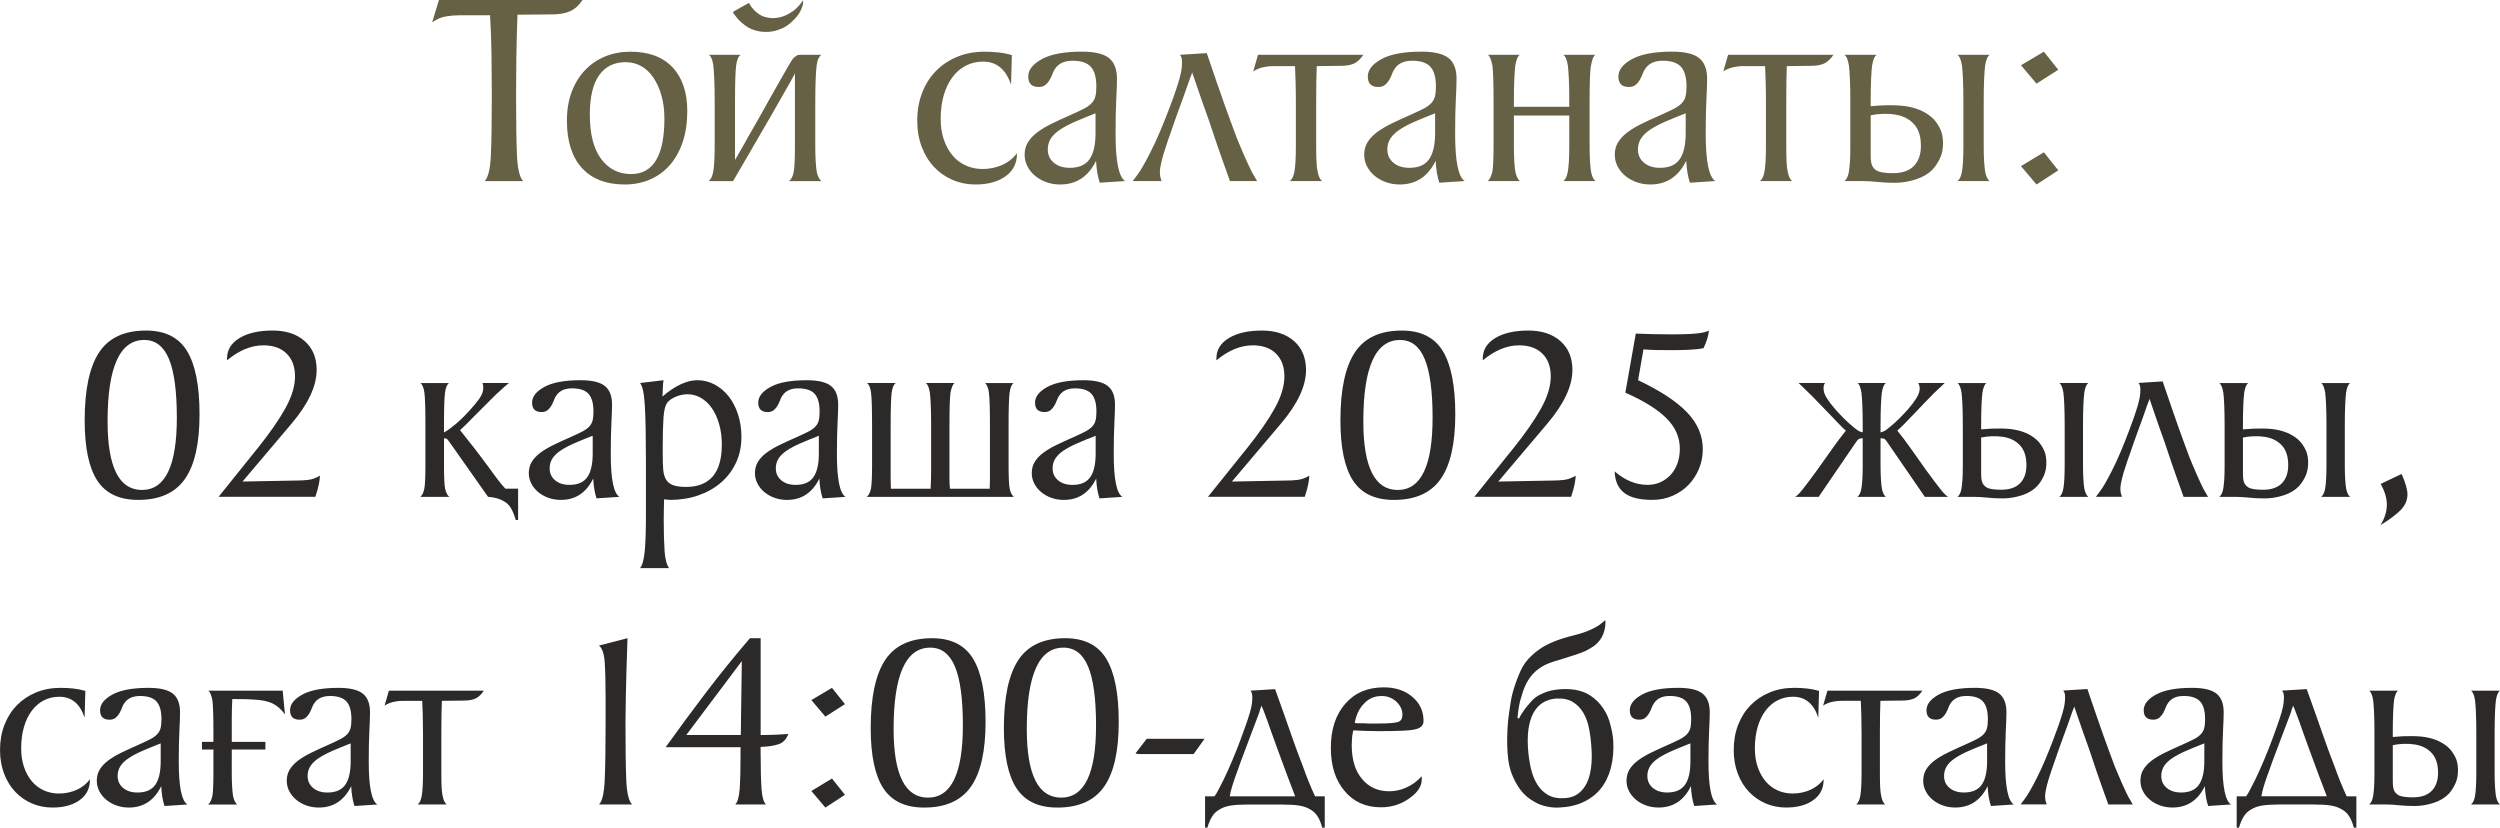
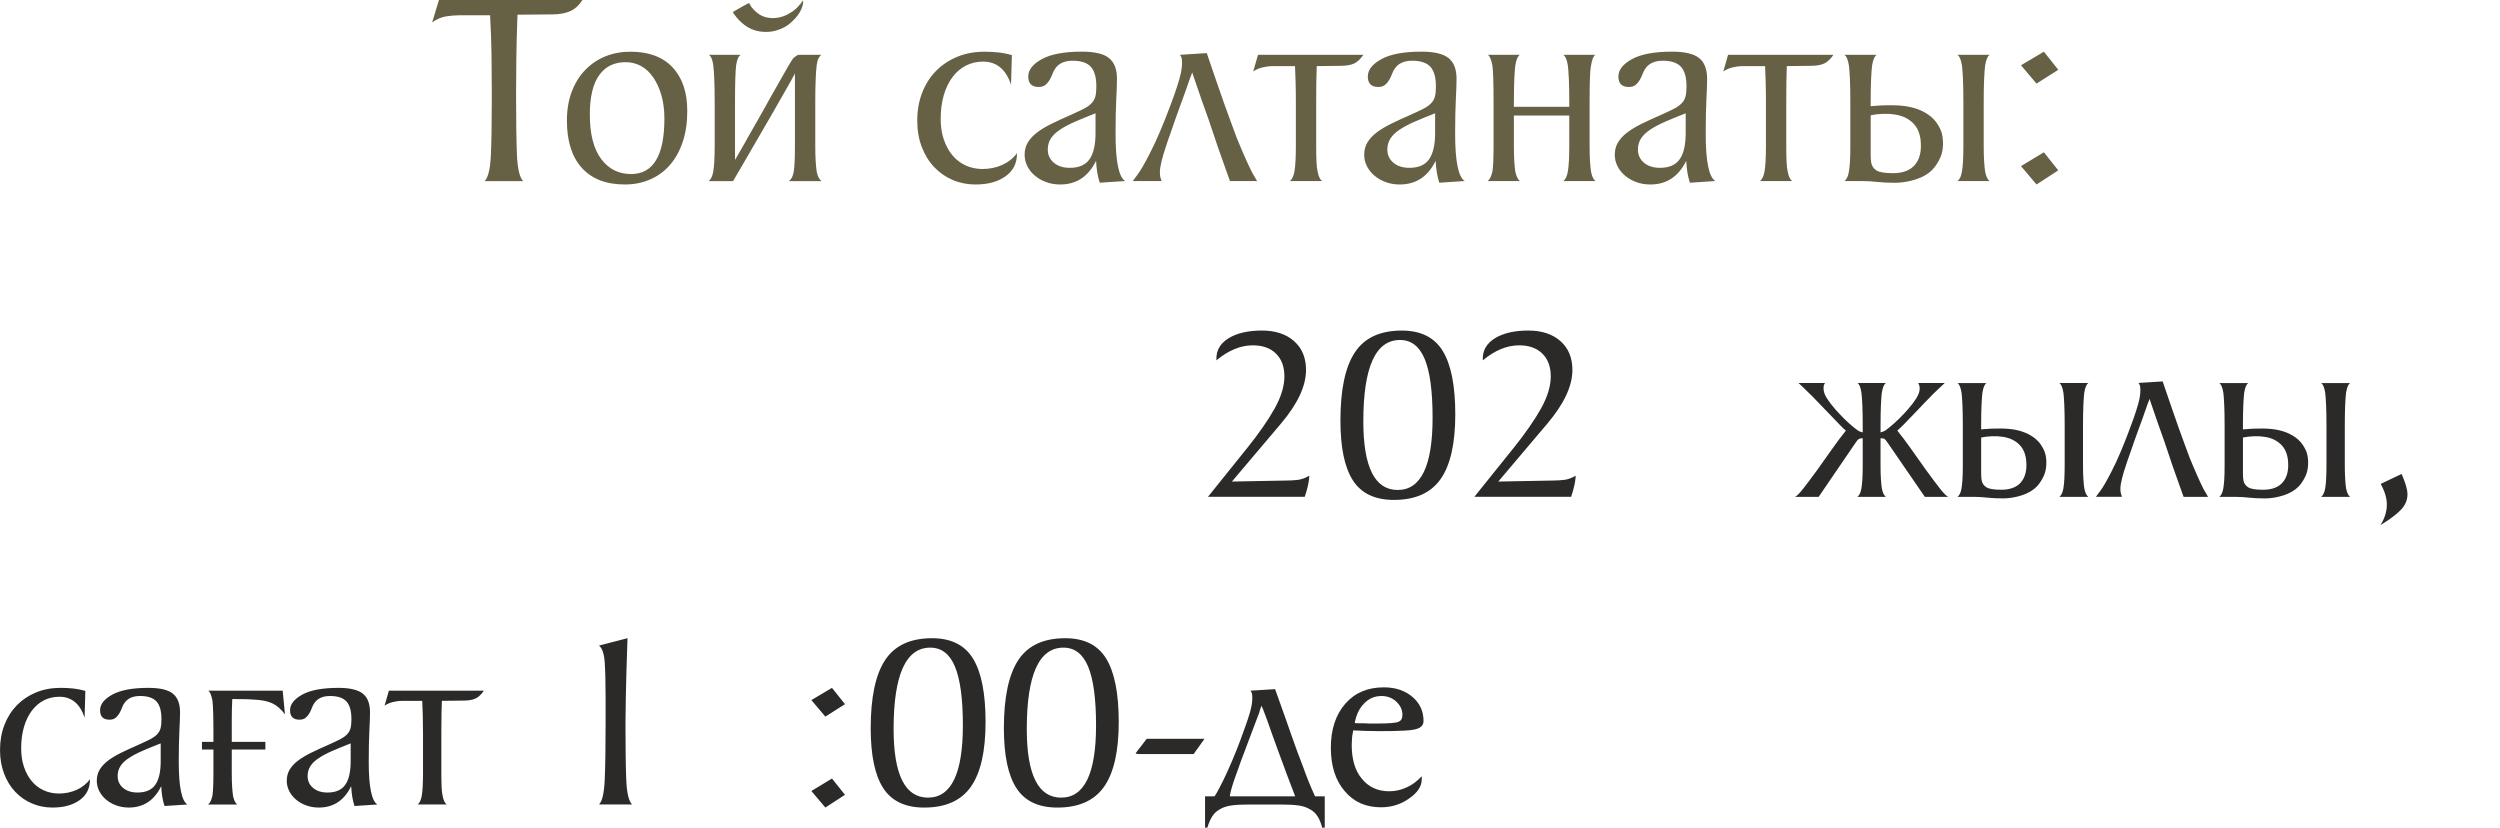
<svg xmlns="http://www.w3.org/2000/svg" xml:space="preserve" width="187.305mm" height="62.01mm" version="1.1" style="shape-rendering:geometricPrecision; text-rendering:geometricPrecision; image-rendering:optimizeQuality; fill-rule:evenodd; clip-rule:evenodd" viewBox="0 0 1496.12 495.31">
  <defs>
    <style type="text/css"> .fil1 {fill:#2B2A29;fill-rule:nonzero} .fil0 {fill:#666045;fill-rule:nonzero} </style>
  </defs>
  <g id="Слой_x0020_1">
    <g id="_2276884716016">
      <path class="fil0" d="M290.08 108.37c2.03,-2.14 3.24,-7.07 3.64,-14.79 0.39,-7.72 0.59,-18.68 0.59,-32.88l0 -6.59c0,-7.1 -0.06,-14.34 -0.17,-21.73 -0.11,-7.38 -0.39,-15.13 -0.85,-23.25l-17.92 0c-2.93,0 -5.75,0.23 -8.45,0.68 -2.71,0.45 -5.47,1.63 -8.28,3.55l4.06 -13.36 85.89 0c-2.14,3.27 -4.65,5.52 -7.52,6.76 -2.87,1.24 -6.45,1.86 -10.74,1.86l-20.63 0.17c-0.34,8.9 -0.56,17.3 -0.68,25.19 -0.11,7.89 -0.17,15.38 -0.17,22.49 0,15.56 0.17,27.53 0.51,35.93 0.34,8.4 1.58,13.72 3.72,15.98l-22.99 0zm87.24 -77.43c10.93,0 19.33,3.13 25.19,9.38 5.86,6.26 8.79,14.96 8.79,26.12 0,6.87 -0.9,13.02 -2.71,18.43 -1.8,5.41 -4.34,10 -7.61,13.78 -3.27,3.78 -7.21,6.68 -11.83,8.71 -4.62,2.03 -9.69,3.04 -15.22,3.04 -11.16,0 -19.73,-3.3 -25.7,-9.89 -5.97,-6.59 -8.96,-16.03 -8.96,-28.32 0,-6.42 0.96,-12.17 2.87,-17.25 1.92,-5.07 4.56,-9.38 7.95,-12.93 3.38,-3.55 7.38,-6.28 12,-8.2 4.62,-1.92 9.69,-2.87 15.22,-2.87zm-2.87 6.26c-6.88,0 -12.17,2.59 -15.89,7.81 -3.72,5.18 -5.58,13.05 -5.58,23.56 0,11.64 2.25,20.49 6.76,26.52 4.51,6.06 10.48,9.07 17.92,9.07 13.3,0 19.95,-11.07 19.95,-33.22 0,-5.07 -0.59,-9.69 -1.77,-13.81 -1.18,-4.14 -2.79,-7.69 -4.82,-10.68 -2.03,-2.99 -4.45,-5.3 -7.27,-6.87 -2.82,-1.58 -5.92,-2.37 -9.3,-2.37zm79.97 -18.43c-3.27,-0.56 -6.14,-1.77 -8.62,-3.63 -2.48,-1.86 -4.51,-3.92 -6.09,-6.17 -0.34,-0.34 -0.62,-0.73 -0.85,-1.18 -0.11,-0.23 -0.17,-0.45 -0.17,-0.68 1.01,-0.56 2.09,-1.18 3.21,-1.86 0.9,-0.56 1.94,-1.16 3.13,-1.77 1.18,-0.62 2.28,-1.21 3.3,-1.78 0,0.23 0.11,0.51 0.34,0.85 0.23,0.23 0.42,0.54 0.59,0.93 0.17,0.39 0.48,0.82 0.93,1.27 1.13,1.47 2.65,2.82 4.56,4.06 1.92,1.24 4.4,1.92 7.44,2.03 3.95,0 7.55,-1.07 10.82,-3.21 1.58,-0.9 2.99,-2 4.23,-3.3 1.24,-1.3 2.37,-2.68 3.38,-4.14 0,0.11 0,0.48 0,1.1 0,0.62 -0.14,1.44 -0.42,2.45 -0.28,1.01 -0.82,2.23 -1.61,3.64 -0.79,1.41 -1.97,2.9 -3.55,4.48 -2.48,2.71 -5.35,4.62 -8.62,5.75 -1.69,0.68 -3.52,1.13 -5.49,1.35 -1.97,0.23 -4.14,0.17 -6.51,-0.17zm21.3 51.91l0 -9.47 0 -17.25c-0.68,1.35 -1.52,2.93 -2.54,4.73 -1.01,1.8 -2.14,3.78 -3.38,5.92 -2.25,4.06 -4.87,8.65 -7.86,13.78 -2.99,5.13 -5.95,10.23 -8.88,15.3 -2.93,5.07 -5.69,9.83 -8.28,14.29 -2.59,4.45 -4.62,7.92 -6.09,10.4l-6.26 0 -4.56 0 -3.72 0c1.35,-1.13 2.25,-3.04 2.7,-5.75 0.56,-3.16 0.85,-8.4 0.85,-15.72l0 -16.23 0 -9.47c0,-5.64 -0.08,-10.31 -0.25,-14.03 -0.17,-3.72 -0.37,-6.43 -0.59,-8.12 -0.45,-3.38 -1.35,-5.47 -2.7,-6.26l19.1 0c-1.35,0.9 -2.25,2.99 -2.71,6.26 -0.23,1.69 -0.39,4.4 -0.51,8.12 -0.11,3.72 -0.17,8.4 -0.17,14.03l0 9.47 0 25.02c0.23,-0.34 0.7,-1.16 1.44,-2.45 0.73,-1.3 1.52,-2.68 2.37,-4.14 0.85,-1.46 1.63,-2.85 2.37,-4.14 0.73,-1.3 1.21,-2.17 1.44,-2.62 0.56,-1.01 1.35,-2.39 2.37,-4.14 1.01,-1.75 2.14,-3.72 3.38,-5.92 1.24,-2.2 2.56,-4.54 3.97,-7.02 1.41,-2.48 2.79,-4.96 4.14,-7.44 3.16,-5.64 6.65,-11.78 10.48,-18.43 0.79,-1.24 1.46,-2.34 2.03,-3.3 0.56,-0.96 1.13,-1.61 1.69,-1.94 0.45,-0.34 0.87,-0.65 1.27,-0.93 0.39,-0.28 0.93,-0.42 1.61,-0.42l4.9 0 8.12 0c-0.56,0.45 -1.1,1.16 -1.61,2.11 -0.51,0.96 -0.87,2.34 -1.1,4.14 -0.23,1.69 -0.42,4.4 -0.59,8.12 -0.17,3.72 -0.25,8.4 -0.25,14.03l0 9.47 0 6.93 0 9.64c0,3.72 0.08,6.85 0.25,9.38 0.17,2.54 0.37,4.54 0.59,6 0.56,2.82 1.52,4.73 2.87,5.75l-19.44 0c1.47,-1.13 2.42,-3.04 2.87,-5.75 0.45,-2.59 0.68,-7.83 0.68,-15.72l0 -16.23zm132.89 21.3c0,5.75 -2.28,10.26 -6.85,13.53 -4.56,3.27 -10.57,4.9 -18.01,4.9 -4.85,0 -9.38,-0.9 -13.61,-2.71 -4.23,-1.8 -7.92,-4.37 -11.07,-7.69 -3.16,-3.32 -5.64,-7.35 -7.44,-12.09 -1.8,-4.73 -2.71,-9.97 -2.71,-15.72 0,-6.09 0.99,-11.67 2.96,-16.74 1.97,-5.07 4.73,-9.41 8.28,-13.02 3.55,-3.61 7.78,-6.42 12.68,-8.45 4.9,-2.03 10.34,-3.04 16.32,-3.04 2.82,0 5.58,0.14 8.28,0.42 2.71,0.28 5.41,0.82 8.12,1.61l-0.51 17.75c-3.04,-9.24 -8.62,-13.86 -16.74,-13.86 -3.72,0 -7.13,0.79 -10.23,2.37 -3.1,1.58 -5.78,3.86 -8.03,6.85 -2.25,2.99 -4,6.59 -5.24,10.82 -1.24,4.23 -1.86,8.99 -1.86,14.29 0,4.51 0.62,8.59 1.86,12.26 1.24,3.66 2.96,6.82 5.16,9.47 2.2,2.65 4.85,4.68 7.95,6.09 3.1,1.41 6.45,2.11 10.06,2.11 4.28,0 8.23,-0.82 11.84,-2.45 3.61,-1.63 6.54,-3.97 8.79,-7.02l0 0.34zm49.54 17.41c-1.24,-3.72 -1.97,-8.12 -2.2,-13.19 -4.62,9.47 -11.78,14.2 -21.47,14.2 -3.04,0 -5.86,-0.48 -8.45,-1.44 -2.59,-0.96 -4.85,-2.25 -6.76,-3.89 -1.92,-1.63 -3.41,-3.52 -4.48,-5.66 -1.07,-2.14 -1.61,-4.4 -1.61,-6.76 0,-2.82 0.65,-5.3 1.94,-7.44 1.3,-2.14 3.13,-4.11 5.49,-5.92 2.37,-1.8 5.27,-3.55 8.71,-5.24 3.44,-1.69 7.35,-3.49 11.75,-5.41 3.04,-1.35 5.55,-2.54 7.52,-3.55 1.97,-1.01 3.52,-2.11 4.65,-3.3 1.13,-1.18 1.89,-2.54 2.28,-4.06 0.39,-1.52 0.59,-3.52 0.59,-6 0,-5.41 -1.1,-9.33 -3.3,-11.75 -2.2,-2.42 -5.83,-3.64 -10.91,-3.64 -4.73,0 -8.17,1.52 -10.31,4.56 -0.68,0.9 -1.24,1.97 -1.69,3.21 -0.45,1.24 -1.01,2.45 -1.69,3.63 -0.68,1.18 -1.52,2.2 -2.54,3.04 -1.01,0.85 -2.37,1.27 -4.06,1.27 -4.17,0 -6.26,-2.09 -6.26,-6.26 0,-3.95 2.71,-7.41 8.12,-10.4 5.41,-2.99 13.41,-4.48 24.01,-4.48 7.55,0 12.93,1.27 16.15,3.8 3.21,2.54 4.82,6.68 4.82,12.43 0,2.82 -0.14,6.9 -0.42,12.26 -0.28,5.35 -0.42,12.26 -0.42,20.71 0,16.46 1.92,25.87 5.75,28.23l-15.22 1.01zm-2.54 -41.59c-4.62,1.8 -8.68,3.47 -12.17,4.99 -3.49,1.52 -6.48,3.1 -8.96,4.73 -2.48,1.63 -4.34,3.41 -5.58,5.33 -1.24,1.92 -1.86,4.11 -1.86,6.59 0,3.27 1.21,5.92 3.64,7.95 2.42,2.03 5.61,3.04 9.55,3.04 5.41,0 9.33,-1.69 11.75,-5.07 2.42,-3.38 3.64,-8.62 3.64,-15.72l0 -11.84zm84.87 15.55c0.56,1.35 1.21,2.9 1.94,4.65 0.73,1.75 1.49,3.52 2.28,5.33 0.79,1.8 1.58,3.55 2.37,5.24 0.79,1.69 1.52,3.21 2.2,4.56l3.04 5.24 -16.23 0c-0.9,-2.37 -1.97,-5.35 -3.21,-8.96 -1.13,-3.04 -2.48,-6.88 -4.06,-11.5 -1.58,-4.62 -3.44,-10.14 -5.58,-16.57 -1.58,-4.28 -2.87,-7.92 -3.89,-10.91 -1.01,-2.99 -1.86,-5.44 -2.54,-7.35 -0.79,-2.14 -1.41,-3.95 -1.86,-5.41l-0.85 -2.54c-0.23,-0.56 -0.45,-1.18 -0.68,-1.86 -0.11,0.68 -0.28,1.24 -0.51,1.69 -0.23,0.45 -0.39,0.87 -0.51,1.27 -0.11,0.39 -0.23,0.7 -0.34,0.93 -2.25,6.54 -4.4,12.51 -6.42,17.92 -0.9,2.37 -1.75,4.73 -2.54,7.1 -0.79,2.37 -1.55,4.56 -2.28,6.59 -0.73,2.03 -1.38,3.86 -1.94,5.49 -0.56,1.64 -0.96,2.85 -1.18,3.64 -0.9,2.59 -1.72,5.33 -2.45,8.2 -0.73,2.87 -1.1,5.16 -1.1,6.85 0,1.24 0.08,2.23 0.25,2.96 0.17,0.73 0.42,1.55 0.76,2.45l-17.25 0 2.87 -3.89c1.8,-2.37 4.34,-6.76 7.61,-13.19 2.03,-3.95 4,-8.2 5.92,-12.76 1.92,-4.56 3.66,-8.93 5.24,-13.1 1.35,-3.49 2.54,-6.71 3.55,-9.64 1.01,-2.93 1.92,-5.75 2.7,-8.45 0.34,-1.13 0.65,-2.37 0.93,-3.72 0.28,-1.35 0.48,-2.71 0.59,-4.06 0.11,-1.35 0.11,-2.62 0,-3.8 -0.11,-1.18 -0.51,-2.17 -1.18,-2.96l16.06 -1.01c2.48,7.21 4.54,13.22 6.17,18.01 1.63,4.79 3.1,8.99 4.4,12.6 1.3,3.61 2.54,7.02 3.72,10.23 1.18,3.21 2.51,6.79 3.97,10.74zm75.41 -50.55c-1.58,2.37 -3.33,4.06 -5.24,5.07 -2.03,1.01 -4.79,1.52 -8.28,1.52l-14.37 0.17c-0.11,2.37 -0.2,5.47 -0.25,9.3 -0.06,3.83 -0.08,7.95 -0.08,12.34l0 9.47 0 6.93 0 9.64c0,3.72 0.06,6.85 0.17,9.38 0.11,2.54 0.34,4.54 0.68,6 0.56,2.93 1.46,4.85 2.7,5.75l-19.27 0c1.35,-1.13 2.25,-3.04 2.71,-5.75 0.56,-3.16 0.85,-8.4 0.85,-15.72l0 -16.23 0 -9.47c0,-4.4 -0.06,-8.51 -0.17,-12.34 -0.11,-3.83 -0.23,-6.93 -0.34,-9.3l-12.68 0c-1.58,0 -2.93,0.08 -4.06,0.25 -1.13,0.17 -2.14,0.37 -3.04,0.59 -2.03,0.56 -3.78,1.35 -5.24,2.37l2.87 -9.97 63.06 0zm45.48 76.59c-1.24,-3.72 -1.97,-8.12 -2.2,-13.19 -4.62,9.47 -11.78,14.2 -21.47,14.2 -3.04,0 -5.86,-0.48 -8.45,-1.44 -2.59,-0.96 -4.85,-2.25 -6.76,-3.89 -1.92,-1.63 -3.41,-3.52 -4.48,-5.66 -1.07,-2.14 -1.61,-4.4 -1.61,-6.76 0,-2.82 0.65,-5.3 1.94,-7.44 1.3,-2.14 3.13,-4.11 5.49,-5.92 2.37,-1.8 5.27,-3.55 8.71,-5.24 3.44,-1.69 7.35,-3.49 11.75,-5.41 3.04,-1.35 5.55,-2.54 7.52,-3.55 1.97,-1.01 3.52,-2.11 4.65,-3.3 1.13,-1.18 1.89,-2.54 2.28,-4.06 0.39,-1.52 0.59,-3.52 0.59,-6 0,-5.41 -1.1,-9.33 -3.3,-11.75 -2.2,-2.42 -5.83,-3.64 -10.91,-3.64 -4.73,0 -8.17,1.52 -10.31,4.56 -0.68,0.9 -1.24,1.97 -1.69,3.21 -0.45,1.24 -1.01,2.45 -1.69,3.63 -0.68,1.18 -1.52,2.2 -2.54,3.04 -1.01,0.85 -2.37,1.27 -4.06,1.27 -4.17,0 -6.26,-2.09 -6.26,-6.26 0,-3.95 2.71,-7.41 8.12,-10.4 5.41,-2.99 13.41,-4.48 24.01,-4.48 7.55,0 12.93,1.27 16.15,3.8 3.21,2.54 4.82,6.68 4.82,12.43 0,2.82 -0.14,6.9 -0.42,12.26 -0.28,5.35 -0.42,12.26 -0.42,20.71 0,16.46 1.92,25.87 5.75,28.23l-15.22 1.01zm-2.54 -41.59c-4.62,1.8 -8.68,3.47 -12.17,4.99 -3.49,1.52 -6.48,3.1 -8.96,4.73 -2.48,1.63 -4.34,3.41 -5.58,5.33 -1.24,1.92 -1.86,4.11 -1.86,6.59 0,3.27 1.21,5.92 3.64,7.95 2.42,2.03 5.61,3.04 9.55,3.04 5.41,0 9.33,-1.69 11.75,-5.07 2.42,-3.38 3.64,-8.62 3.64,-15.72l0 -11.84zm95.86 -35c-1.13,0.79 -1.97,2.93 -2.54,6.42 -0.34,1.69 -0.56,4.37 -0.68,8.03 -0.11,3.66 -0.17,8.31 -0.17,13.95l0 9.47 0 6.93 0 9.64c0,3.72 0.08,6.85 0.25,9.38 0.17,2.54 0.37,4.54 0.59,6 0.56,2.93 1.46,4.85 2.7,5.75l-19.27 0c1.35,-1.01 2.25,-2.93 2.71,-5.75 0.56,-3.16 0.85,-8.4 0.85,-15.72l0 -16.23 0 -1.52 -33.14 0 0 1.52 0 6.93 0 9.64c0,3.72 0.08,6.85 0.25,9.38 0.17,2.54 0.37,4.54 0.59,6 0.56,2.71 1.46,4.62 2.71,5.75l-19.27 0c1.24,-0.9 2.2,-2.82 2.87,-5.75 0.45,-2.59 0.68,-7.83 0.68,-15.72l0 -16.23 0 -9.47c0,-5.64 -0.06,-10.29 -0.17,-13.95 -0.11,-3.66 -0.28,-6.34 -0.51,-8.03 -0.68,-3.49 -1.58,-5.64 -2.71,-6.42l19.11 0c-1.24,0.79 -2.14,2.93 -2.71,6.42 -0.23,1.69 -0.42,4.37 -0.59,8.03 -0.17,3.66 -0.25,8.31 -0.25,13.95l0 2.71 33.14 0 0 -2.71c0,-5.64 -0.08,-10.29 -0.25,-13.95 -0.17,-3.66 -0.37,-6.34 -0.59,-8.03 -0.56,-3.49 -1.46,-5.64 -2.71,-6.42l19.11 0zm56.64 76.59c-1.24,-3.72 -1.97,-8.12 -2.2,-13.19 -4.62,9.47 -11.78,14.2 -21.47,14.2 -3.04,0 -5.86,-0.48 -8.45,-1.44 -2.59,-0.96 -4.85,-2.25 -6.76,-3.89 -1.92,-1.63 -3.41,-3.52 -4.48,-5.66 -1.07,-2.14 -1.61,-4.4 -1.61,-6.76 0,-2.82 0.65,-5.3 1.94,-7.44 1.3,-2.14 3.13,-4.11 5.49,-5.92 2.37,-1.8 5.27,-3.55 8.71,-5.24 3.44,-1.69 7.35,-3.49 11.75,-5.41 3.04,-1.35 5.55,-2.54 7.52,-3.55 1.97,-1.01 3.52,-2.11 4.65,-3.3 1.13,-1.18 1.89,-2.54 2.28,-4.06 0.39,-1.52 0.59,-3.52 0.59,-6 0,-5.41 -1.1,-9.33 -3.3,-11.75 -2.2,-2.42 -5.83,-3.64 -10.91,-3.64 -4.73,0 -8.17,1.52 -10.31,4.56 -0.68,0.9 -1.24,1.97 -1.69,3.21 -0.45,1.24 -1.01,2.45 -1.69,3.63 -0.68,1.18 -1.52,2.2 -2.54,3.04 -1.01,0.85 -2.37,1.27 -4.06,1.27 -4.17,0 -6.26,-2.09 -6.26,-6.26 0,-3.95 2.71,-7.41 8.12,-10.4 5.41,-2.99 13.41,-4.48 24.01,-4.48 7.55,0 12.93,1.27 16.15,3.8 3.21,2.54 4.82,6.68 4.82,12.43 0,2.82 -0.14,6.9 -0.42,12.26 -0.28,5.35 -0.42,12.26 -0.42,20.71 0,16.46 1.92,25.87 5.75,28.23l-15.22 1.01zm-2.54 -41.59c-4.62,1.8 -8.68,3.47 -12.17,4.99 -3.49,1.52 -6.48,3.1 -8.96,4.73 -2.48,1.63 -4.34,3.41 -5.58,5.33 -1.24,1.92 -1.86,4.11 -1.86,6.59 0,3.27 1.21,5.92 3.64,7.95 2.42,2.03 5.61,3.04 9.55,3.04 5.41,0 9.33,-1.69 11.75,-5.07 2.42,-3.38 3.64,-8.62 3.64,-15.72l0 -11.84zm88.42 -35c-1.58,2.37 -3.33,4.06 -5.24,5.07 -2.03,1.01 -4.79,1.52 -8.28,1.52l-14.37 0.17c-0.11,2.37 -0.2,5.47 -0.25,9.3 -0.06,3.83 -0.08,7.95 -0.08,12.34l0 9.47 0 6.93 0 9.64c0,3.72 0.06,6.85 0.17,9.38 0.11,2.54 0.34,4.54 0.68,6 0.56,2.93 1.46,4.85 2.7,5.75l-19.27 0c1.35,-1.13 2.25,-3.04 2.71,-5.75 0.56,-3.16 0.85,-8.4 0.85,-15.72l0 -16.23 0 -9.47c0,-4.4 -0.06,-8.51 -0.17,-12.34 -0.11,-3.83 -0.23,-6.93 -0.34,-9.3l-12.68 0c-1.58,0 -2.93,0.08 -4.06,0.25 -1.13,0.17 -2.14,0.37 -3.04,0.59 -2.03,0.56 -3.78,1.35 -5.24,2.37l2.87 -9.97 63.06 0zm77.77 28.4c0,-5.64 -0.08,-10.29 -0.25,-13.95 -0.17,-3.66 -0.37,-6.34 -0.59,-8.03 -0.56,-3.49 -1.46,-5.64 -2.71,-6.42l19.27 0c-1.24,0.79 -2.14,2.93 -2.71,6.42 -0.23,1.69 -0.42,4.37 -0.59,8.03 -0.17,3.66 -0.25,8.31 -0.25,13.95l0 9.47 0 6.93 0 9.64c0,3.72 0.08,6.85 0.25,9.38 0.17,2.54 0.37,4.54 0.59,6 0.56,2.93 1.46,4.85 2.71,5.75l-19.27 0c1.35,-1.01 2.25,-2.93 2.71,-5.75 0.56,-3.16 0.85,-8.4 0.85,-15.72l0 -16.23 0 -9.47zm-12.17 23.5c0.11,3.72 -0.42,6.9 -1.61,9.55 -1.18,2.65 -2.68,4.99 -4.48,7.02 -2.59,2.71 -6,4.73 -10.23,6.09 -4.23,1.35 -8.37,2.03 -12.43,2.03 -3.95,0 -7.47,-0.17 -10.57,-0.51 -3.1,-0.34 -6,-0.51 -8.71,-0.51l-10.99 0c1.35,-1.01 2.25,-2.93 2.7,-5.75 0.23,-1.46 0.42,-3.3 0.59,-5.49 0.17,-2.2 0.25,-5.61 0.25,-10.23l0 -16.23 0 -9.47c0,-5.64 -0.08,-10.29 -0.25,-13.95 -0.17,-3.66 -0.37,-6.34 -0.59,-8.03 -0.56,-3.49 -1.46,-5.64 -2.7,-6.42l19.27 0c-1.24,0.79 -2.14,2.93 -2.71,6.42 -0.23,1.69 -0.42,4.37 -0.59,8.03 -0.17,3.66 -0.25,8.31 -0.25,13.95l0 2.37c4.51,-0.45 8.82,-0.65 12.93,-0.59 4.11,0.06 7.47,0.37 10.06,0.93 2.93,0.56 5.69,1.49 8.28,2.79 2.59,1.3 4.79,2.9 6.59,4.82 1.35,1.46 2.56,3.27 3.64,5.41 1.07,2.14 1.66,4.73 1.77,7.78zm-13.36 -0.34c-0.45,-4.73 -2.11,-8.43 -4.99,-11.07 -2.87,-2.65 -6.51,-4.25 -10.91,-4.82 -2.14,-0.34 -4.48,-0.45 -7.02,-0.34 -2.54,0.11 -4.87,0.39 -7.02,0.85l0 1.69 0 6.93 0 9.64c0,2.03 0,3.92 0,5.66 0,1.75 0.11,3.24 0.34,4.48 0.34,1.92 1.35,3.44 3.04,4.56 1.69,1.13 5.02,1.69 9.97,1.69 5.97,0 10.37,-1.69 13.19,-5.07 2.82,-3.38 3.95,-8.12 3.38,-14.2zm60.02 -45.31l13.69 -8.12 8.62 10.82 -13.02 8.28 -9.3 -10.99zm0 60.36l13.69 -8.28 8.62 10.82 -13.02 8.45 -9.3 -10.99z" />
      <path class="fil1" d="M745.93 268.69c7.42,-9.25 13.06,-17.35 16.92,-24.31 3.86,-6.96 5.79,-13.34 5.79,-19.13 0,-5.79 -1.68,-10.34 -5.03,-13.64 -3.35,-3.3 -7.98,-4.95 -13.87,-4.95 -7.32,0 -14.58,3 -21.79,8.99l0 -1.07c0,-5.18 2.49,-9.27 7.47,-12.27 4.98,-3 11.58,-4.5 19.81,-4.5 8.03,0 14.43,2.11 19.2,6.32 4.78,4.22 7.16,9.98 7.16,17.3 0,9.55 -4.98,20.22 -14.94,32l-29.41 34.75 32.77 -0.61c2.13,0 4.32,-0.13 6.55,-0.38 2.23,-0.25 4.57,-1.09 7.01,-2.51 0,0.3 -0.03,0.61 -0.08,0.91 -0.05,0.3 -0.08,0.61 -0.08,0.91 0,0.41 -0.18,1.55 -0.53,3.43 -0.36,1.88 -1.04,4.34 -2.06,7.39l-57.91 0 23.01 -28.65zm88.24 30.48c-11.28,0 -19.43,-3.86 -24.46,-11.58 -5.03,-7.72 -7.54,-19.71 -7.54,-35.97 0,-18.39 2.87,-31.95 8.61,-40.69 5.74,-8.74 15.11,-13.11 28.12,-13.11 11.38,0 19.56,4.09 24.54,12.27 4.98,8.18 7.47,20.8 7.47,37.87 0,17.48 -2.92,30.38 -8.76,38.71 -5.84,8.33 -15.16,12.5 -27.97,12.5zm-18.29 -47.02c0,27.38 6.86,41.07 20.57,41.07 13.92,0 20.88,-14.4 20.88,-43.2 0,-15.88 -1.57,-27.61 -4.72,-35.18 -3.15,-7.59 -8.08,-11.38 -14.78,-11.38 -14.63,0 -21.95,16.23 -21.95,48.69zm89.46 16.54c7.42,-9.25 13.06,-17.35 16.92,-24.31 3.86,-6.96 5.79,-13.34 5.79,-19.13 0,-5.79 -1.68,-10.34 -5.03,-13.64 -3.35,-3.3 -7.98,-4.95 -13.87,-4.95 -7.32,0 -14.58,3 -21.79,8.99l0 -1.07c0,-5.18 2.49,-9.27 7.47,-12.27 4.98,-3 11.58,-4.5 19.81,-4.5 8.03,0 14.43,2.11 19.2,6.32 4.78,4.22 7.16,9.98 7.16,17.3 0,9.55 -4.98,20.22 -14.94,32l-29.41 34.75 32.77 -0.61c2.13,0 4.32,-0.13 6.55,-0.38 2.23,-0.25 4.57,-1.09 7.01,-2.51 0,0.3 -0.03,0.61 -0.08,0.91 -0.05,0.3 -0.08,0.61 -0.08,0.91 0,0.41 -0.18,1.55 -0.53,3.43 -0.36,1.88 -1.04,4.34 -2.06,7.39l-57.91 0 23.01 -28.65zm223.27 -39.47c-1.12,0.71 -1.93,2.64 -2.44,5.79 -0.2,1.52 -0.38,3.94 -0.53,7.24 -0.15,3.3 -0.23,7.49 -0.23,12.57l0 3.96c1.42,-0.41 2.41,-0.81 2.97,-1.22 0.56,-0.41 1.35,-1.02 2.36,-1.83 2.13,-1.73 4.11,-3.5 5.94,-5.33 1.83,-1.83 3.5,-3.61 5.03,-5.33 4.27,-4.88 6.6,-8.64 7.01,-11.28 0.3,-1.63 0.05,-3.15 -0.76,-4.57l15.85 0c-0.71,0.71 -1.52,1.47 -2.44,2.29 -0.81,0.81 -1.75,1.7 -2.82,2.67 -1.07,0.96 -2.16,2.06 -3.28,3.28 -1.22,1.22 -2.54,2.57 -3.96,4.04 -1.42,1.47 -2.74,2.87 -3.96,4.19 -1.42,1.52 -2.9,3.05 -4.42,4.57 -1.42,1.52 -2.74,2.9 -3.96,4.11 -1.22,1.22 -2.39,2.34 -3.51,3.35 2.64,3.25 5.28,6.76 7.93,10.52 2.64,3.76 5.74,8.13 9.3,13.11 3.56,4.88 6.4,8.66 8.53,11.35 2.13,2.69 3.71,4.24 4.72,4.65l-14.02 0 -22.1 -32.16c-0.41,-0.51 -0.74,-0.97 -0.99,-1.37 -0.25,-0.41 -0.58,-0.76 -0.99,-1.07 -0.31,-0.2 -0.66,-0.33 -1.07,-0.38 -0.41,-0.05 -0.81,-0.08 -1.22,-0.08l-0.15 0 0 1.07 0 6.25 0 8.69c0,3.35 0.08,6.17 0.23,8.46 0.15,2.29 0.33,4.09 0.53,5.41 0.51,2.64 1.32,4.37 2.44,5.18l-17.07 0c1.22,-0.91 2.03,-2.64 2.44,-5.18 0.51,-2.85 0.76,-7.57 0.76,-14.17l0 -14.63 0 -1.07 -0.15 0c-0.51,0 -0.91,0.02 -1.22,0.08 -0.31,0.05 -0.71,0.23 -1.22,0.53 -0.3,0.2 -0.58,0.51 -0.84,0.91 -0.25,0.41 -0.58,0.86 -0.99,1.37l-21.95 32.16 -14.17 0c1.02,-0.41 2.59,-1.96 4.72,-4.65 2.13,-2.69 4.98,-6.48 8.53,-11.35 3.56,-4.98 6.66,-9.35 9.3,-13.11 2.64,-3.76 5.28,-7.26 7.92,-10.52 -1.12,-0.91 -2.36,-2.11 -3.73,-3.58 -1.37,-1.47 -2.62,-2.77 -3.73,-3.89 -1.52,-1.52 -3,-3.05 -4.42,-4.57 -1.22,-1.32 -2.56,-2.72 -4.04,-4.19 -1.47,-1.47 -2.77,-2.82 -3.89,-4.04 -1.22,-1.22 -2.34,-2.31 -3.35,-3.28 -1.02,-0.97 -1.93,-1.85 -2.74,-2.67 -0.91,-0.81 -1.73,-1.58 -2.44,-2.29l15.85 0c-0.51,0.71 -0.79,1.42 -0.84,2.13 -0.05,0.71 -0.03,1.52 0.08,2.44 0.2,1.42 0.91,3.07 2.13,4.95 1.22,1.88 2.85,3.99 4.88,6.32 1.52,1.73 3.23,3.53 5.1,5.41 1.88,1.88 3.89,3.68 6.02,5.41 0.91,0.71 1.68,1.3 2.29,1.75 0.61,0.46 1.57,0.84 2.9,1.14l0 -3.96c0,-5.08 -0.08,-9.27 -0.23,-12.57 -0.15,-3.3 -0.33,-5.72 -0.53,-7.24 -0.51,-3.15 -1.27,-5.08 -2.29,-5.79l16.92 0zm106.99 25.6c0,-5.08 -0.08,-9.27 -0.23,-12.57 -0.15,-3.3 -0.33,-5.72 -0.53,-7.24 -0.51,-3.15 -1.32,-5.08 -2.44,-5.79l17.37 0c-1.12,0.71 -1.93,2.64 -2.44,5.79 -0.2,1.52 -0.38,3.94 -0.53,7.24 -0.15,3.3 -0.23,7.49 -0.23,12.57l0 8.53 0 6.25 0 8.69c0,3.35 0.08,6.17 0.23,8.46 0.15,2.29 0.33,4.09 0.53,5.41 0.51,2.64 1.32,4.37 2.44,5.18l-17.37 0c1.22,-0.91 2.03,-2.64 2.44,-5.18 0.51,-2.85 0.76,-7.57 0.76,-14.17l0 -14.63 0 -8.53zm-10.97 21.18c0.1,3.35 -0.38,6.22 -1.45,8.61 -1.07,2.39 -2.41,4.5 -4.04,6.33 -2.34,2.44 -5.41,4.27 -9.22,5.49 -3.81,1.22 -7.54,1.83 -11.2,1.83 -3.56,0 -6.73,-0.15 -9.52,-0.46 -2.79,-0.3 -5.41,-0.46 -7.85,-0.46l-9.91 0c1.22,-0.91 2.03,-2.64 2.44,-5.18 0.2,-1.32 0.38,-2.97 0.53,-4.95 0.15,-1.98 0.23,-5.05 0.23,-9.22l0 -14.63 0 -8.53c0,-5.08 -0.08,-9.27 -0.23,-12.57 -0.15,-3.3 -0.33,-5.72 -0.53,-7.24 -0.51,-3.15 -1.32,-5.08 -2.44,-5.79l17.37 0c-1.12,0.71 -1.93,2.64 -2.44,5.79 -0.2,1.52 -0.38,3.94 -0.53,7.24 -0.15,3.3 -0.23,7.49 -0.23,12.57l0 2.13c4.06,-0.41 7.95,-0.58 11.66,-0.53 3.71,0.05 6.73,0.33 9.07,0.84 2.64,0.51 5.13,1.35 7.47,2.52 2.34,1.17 4.32,2.62 5.94,4.34 1.22,1.32 2.31,2.95 3.28,4.88 0.97,1.93 1.5,4.27 1.6,7.01zm-12.04 -0.3c-0.41,-4.27 -1.91,-7.59 -4.5,-9.98 -2.59,-2.39 -5.87,-3.84 -9.83,-4.34 -1.93,-0.31 -4.04,-0.41 -6.32,-0.31 -2.29,0.1 -4.39,0.36 -6.32,0.76l0 1.52 0 6.25 0 8.69c0,1.83 0,3.53 0,5.11 0,1.58 0.1,2.92 0.3,4.04 0.31,1.73 1.22,3.1 2.74,4.12 1.52,1.02 4.52,1.52 8.99,1.52 5.38,0 9.35,-1.52 11.89,-4.57 2.54,-3.05 3.56,-7.32 3.05,-12.8zm98.15 -0.91c0.51,1.22 1.09,2.62 1.75,4.19 0.66,1.58 1.35,3.18 2.06,4.8 0.71,1.63 1.42,3.2 2.13,4.72 0.71,1.52 1.37,2.9 1.98,4.11l2.74 4.72 -14.63 0c-0.81,-2.13 -1.78,-4.83 -2.9,-8.08 -1.02,-2.74 -2.23,-6.2 -3.66,-10.36 -1.42,-4.17 -3.1,-9.14 -5.03,-14.94 -1.42,-3.86 -2.59,-7.14 -3.5,-9.83 -0.91,-2.69 -1.68,-4.9 -2.29,-6.63 -0.71,-1.93 -1.27,-3.56 -1.68,-4.88l-0.76 -2.29c-0.2,-0.51 -0.41,-1.07 -0.61,-1.68 -0.1,0.61 -0.25,1.12 -0.46,1.52 -0.2,0.41 -0.36,0.79 -0.46,1.14 -0.1,0.36 -0.2,0.64 -0.31,0.84 -2.03,5.89 -3.96,11.28 -5.79,16.15 -0.81,2.13 -1.58,4.27 -2.29,6.4 -0.71,2.13 -1.4,4.12 -2.06,5.94 -0.66,1.83 -1.24,3.48 -1.75,4.95 -0.51,1.47 -0.86,2.57 -1.07,3.28 -0.81,2.34 -1.55,4.8 -2.21,7.39 -0.66,2.59 -0.99,4.65 -0.99,6.17 0,1.12 0.08,2.01 0.23,2.67 0.15,0.66 0.38,1.4 0.69,2.21l-15.55 0 2.59 -3.5c1.63,-2.13 3.91,-6.1 6.86,-11.89 1.83,-3.56 3.61,-7.39 5.33,-11.51 1.73,-4.11 3.3,-8.05 4.72,-11.81 1.22,-3.15 2.29,-6.05 3.2,-8.69 0.91,-2.64 1.73,-5.18 2.44,-7.62 0.3,-1.02 0.58,-2.13 0.84,-3.35 0.25,-1.22 0.43,-2.44 0.53,-3.66 0.1,-1.22 0.1,-2.36 0,-3.43 -0.1,-1.07 -0.46,-1.96 -1.07,-2.67l14.48 -0.91c2.23,6.5 4.09,11.91 5.56,16.23 1.47,4.32 2.79,8.1 3.96,11.35 1.17,3.25 2.29,6.32 3.35,9.22 1.07,2.9 2.26,6.12 3.58,9.68zm81.53 -19.96c0,-5.08 -0.08,-9.27 -0.23,-12.57 -0.15,-3.3 -0.33,-5.72 -0.53,-7.24 -0.51,-3.15 -1.32,-5.08 -2.44,-5.79l17.37 0c-1.12,0.71 -1.93,2.64 -2.44,5.79 -0.2,1.52 -0.38,3.94 -0.53,7.24 -0.15,3.3 -0.23,7.49 -0.23,12.57l0 8.53 0 6.25 0 8.69c0,3.35 0.08,6.17 0.23,8.46 0.15,2.29 0.33,4.09 0.53,5.41 0.51,2.64 1.32,4.37 2.44,5.18l-17.37 0c1.22,-0.91 2.03,-2.64 2.44,-5.18 0.51,-2.85 0.76,-7.57 0.76,-14.17l0 -14.63 0 -8.53zm-10.97 21.18c0.1,3.35 -0.38,6.22 -1.45,8.61 -1.07,2.39 -2.41,4.5 -4.04,6.33 -2.34,2.44 -5.41,4.27 -9.22,5.49 -3.81,1.22 -7.54,1.83 -11.2,1.83 -3.56,0 -6.73,-0.15 -9.52,-0.46 -2.79,-0.3 -5.41,-0.46 -7.85,-0.46l-9.91 0c1.22,-0.91 2.03,-2.64 2.44,-5.18 0.2,-1.32 0.38,-2.97 0.53,-4.95 0.15,-1.98 0.23,-5.05 0.23,-9.22l0 -14.63 0 -8.53c0,-5.08 -0.08,-9.27 -0.23,-12.57 -0.15,-3.3 -0.33,-5.72 -0.53,-7.24 -0.51,-3.15 -1.32,-5.08 -2.44,-5.79l17.37 0c-1.12,0.71 -1.93,2.64 -2.44,5.79 -0.2,1.52 -0.38,3.94 -0.53,7.24 -0.15,3.3 -0.23,7.49 -0.23,12.57l0 2.13c4.06,-0.41 7.95,-0.58 11.66,-0.53 3.71,0.05 6.73,0.33 9.07,0.84 2.64,0.51 5.13,1.35 7.47,2.52 2.34,1.17 4.32,2.62 5.94,4.34 1.22,1.32 2.31,2.95 3.28,4.88 0.97,1.93 1.5,4.27 1.6,7.01zm-12.04 -0.3c-0.41,-4.27 -1.91,-7.59 -4.5,-9.98 -2.59,-2.39 -5.87,-3.84 -9.83,-4.34 -1.93,-0.31 -4.04,-0.41 -6.32,-0.31 -2.29,0.1 -4.39,0.36 -6.32,0.76l0 1.52 0 6.25 0 8.69c0,1.83 0,3.53 0,5.11 0,1.58 0.1,2.92 0.3,4.04 0.31,1.73 1.22,3.1 2.74,4.12 1.52,1.02 4.52,1.52 8.99,1.52 5.38,0 9.35,-1.52 11.89,-4.57 2.54,-3.05 3.56,-7.32 3.05,-12.8zm67.97 7.92c2.34,5.28 3.51,9.35 3.51,12.19 0,3.45 -1.32,6.55 -3.96,9.3 -2.64,2.74 -6.71,5.79 -12.19,9.14 2.54,-4.06 3.81,-8.18 3.81,-12.34 0,-3.76 -1.22,-7.87 -3.66,-12.34l12.5 -5.94zm-1383.42 183.03c0,5.18 -2.06,9.25 -6.17,12.19 -4.12,2.95 -9.53,4.42 -16.23,4.42 -4.37,0 -8.46,-0.81 -12.27,-2.44 -3.81,-1.63 -7.14,-3.94 -9.98,-6.93 -2.85,-3 -5.08,-6.63 -6.71,-10.9 -1.63,-4.27 -2.44,-8.99 -2.44,-14.17 0,-5.49 0.89,-10.52 2.67,-15.09 1.78,-4.57 4.27,-8.48 7.47,-11.74 3.2,-3.25 7.01,-5.79 11.43,-7.62 4.42,-1.83 9.32,-2.74 14.71,-2.74 2.54,0 5.03,0.13 7.47,0.38 2.44,0.25 4.88,0.74 7.32,1.45l-0.46 16c-2.74,-8.33 -7.77,-12.5 -15.09,-12.5 -3.35,0 -6.43,0.71 -9.22,2.13 -2.79,1.42 -5.21,3.48 -7.24,6.17 -2.03,2.69 -3.61,5.94 -4.72,9.75 -1.12,3.81 -1.68,8.1 -1.68,12.88 0,4.06 0.56,7.75 1.68,11.05 1.12,3.3 2.67,6.15 4.65,8.53 1.98,2.39 4.37,4.22 7.16,5.49 2.79,1.27 5.82,1.91 9.07,1.91 3.86,0 7.42,-0.74 10.67,-2.21 3.25,-1.47 5.89,-3.58 7.92,-6.32l0 0.31zm44.65 15.7c-1.12,-3.35 -1.78,-7.32 -1.98,-11.89 -4.17,8.53 -10.62,12.8 -19.35,12.8 -2.74,0 -5.28,-0.43 -7.62,-1.3 -2.34,-0.86 -4.37,-2.03 -6.1,-3.51 -1.73,-1.47 -3.07,-3.17 -4.04,-5.1 -0.96,-1.93 -1.45,-3.96 -1.45,-6.1 0,-2.54 0.58,-4.77 1.75,-6.71 1.17,-1.93 2.82,-3.71 4.95,-5.33 2.13,-1.63 4.75,-3.2 7.85,-4.72 3.1,-1.52 6.63,-3.15 10.59,-4.88 2.74,-1.22 5,-2.29 6.78,-3.2 1.78,-0.91 3.17,-1.91 4.19,-2.97 1.02,-1.07 1.7,-2.29 2.06,-3.66 0.36,-1.37 0.53,-3.18 0.53,-5.41 0,-4.88 -0.99,-8.41 -2.97,-10.59 -1.98,-2.18 -5.26,-3.28 -9.83,-3.28 -4.27,0 -7.37,1.37 -9.3,4.12 -0.61,0.81 -1.12,1.78 -1.52,2.9 -0.41,1.12 -0.91,2.21 -1.52,3.28 -0.61,1.07 -1.37,1.98 -2.29,2.74 -0.91,0.76 -2.13,1.14 -3.66,1.14 -3.76,0 -5.64,-1.88 -5.64,-5.64 0,-3.56 2.44,-6.68 7.32,-9.37 4.88,-2.69 12.09,-4.04 21.64,-4.04 6.81,0 11.66,1.14 14.55,3.43 2.9,2.29 4.34,6.02 4.34,11.2 0,2.54 -0.13,6.22 -0.38,11.05 -0.25,4.83 -0.38,11.05 -0.38,18.67 0,14.83 1.73,23.32 5.18,25.45l-13.72 0.91zm-2.29 -37.49c-4.17,1.63 -7.82,3.12 -10.97,4.5 -3.15,1.37 -5.84,2.79 -8.08,4.27 -2.23,1.47 -3.91,3.07 -5.03,4.8 -1.12,1.73 -1.68,3.71 -1.68,5.94 0,2.95 1.09,5.33 3.28,7.16 2.18,1.83 5.05,2.74 8.61,2.74 4.88,0 8.41,-1.52 10.59,-4.57 2.18,-3.05 3.28,-7.77 3.28,-14.17l0 -10.67zm42.52 8.84l0 8.69c0,3.35 0.08,6.17 0.23,8.46 0.15,2.29 0.33,4.09 0.53,5.41 0.51,2.44 1.32,4.17 2.44,5.18l-17.37 0c1.12,-0.81 1.98,-2.54 2.59,-5.18 0.41,-2.34 0.61,-7.06 0.61,-14.17l0 -13.56 -6.86 0 0 -4.57 6.86 0 0 -5.03c0,-5.08 -0.05,-9.27 -0.15,-12.57 -0.1,-3.3 -0.25,-5.72 -0.46,-7.24 -0.61,-3.15 -1.42,-5.08 -2.44,-5.79l44.5 0 1.37 14.17c-2.34,-3.15 -4.88,-5.36 -7.62,-6.63 -2.74,-1.27 -6.4,-2.01 -10.97,-2.21 -1.12,-0.1 -2.49,-0.18 -4.11,-0.23 -1.63,-0.05 -3.91,-0.08 -6.86,-0.08l-1.98 0c-0.2,4.27 -0.3,8.36 -0.3,12.27 0,3.91 0,8.36 0,13.34l20.12 0 0 4.57 -20.12 0 0 5.18zm73.46 28.65c-1.12,-3.35 -1.78,-7.32 -1.98,-11.89 -4.17,8.53 -10.62,12.8 -19.35,12.8 -2.74,0 -5.28,-0.43 -7.62,-1.3 -2.34,-0.86 -4.37,-2.03 -6.1,-3.51 -1.73,-1.47 -3.07,-3.17 -4.04,-5.1 -0.96,-1.93 -1.45,-3.96 -1.45,-6.1 0,-2.54 0.58,-4.77 1.75,-6.71 1.17,-1.93 2.82,-3.71 4.95,-5.33 2.13,-1.63 4.75,-3.2 7.85,-4.72 3.1,-1.52 6.63,-3.15 10.59,-4.88 2.74,-1.22 5,-2.29 6.78,-3.2 1.78,-0.91 3.17,-1.91 4.19,-2.97 1.02,-1.07 1.7,-2.29 2.06,-3.66 0.36,-1.37 0.53,-3.18 0.53,-5.41 0,-4.88 -0.99,-8.41 -2.97,-10.59 -1.98,-2.18 -5.26,-3.28 -9.83,-3.28 -4.27,0 -7.37,1.37 -9.3,4.12 -0.61,0.81 -1.12,1.78 -1.52,2.9 -0.41,1.12 -0.91,2.21 -1.52,3.28 -0.61,1.07 -1.37,1.98 -2.29,2.74 -0.91,0.76 -2.13,1.14 -3.66,1.14 -3.76,0 -5.64,-1.88 -5.64,-5.64 0,-3.56 2.44,-6.68 7.32,-9.37 4.88,-2.69 12.09,-4.04 21.64,-4.04 6.81,0 11.66,1.14 14.55,3.43 2.9,2.29 4.34,6.02 4.34,11.2 0,2.54 -0.13,6.22 -0.38,11.05 -0.25,4.83 -0.38,11.05 -0.38,18.67 0,14.83 1.73,23.32 5.18,25.45l-13.72 0.91zm-2.29 -37.49c-4.17,1.63 -7.82,3.12 -10.97,4.5 -3.15,1.37 -5.84,2.79 -8.08,4.27 -2.23,1.47 -3.91,3.07 -5.03,4.8 -1.12,1.73 -1.68,3.71 -1.68,5.94 0,2.95 1.09,5.33 3.28,7.16 2.18,1.83 5.05,2.74 8.61,2.74 4.88,0 8.41,-1.52 10.59,-4.57 2.18,-3.05 3.28,-7.77 3.28,-14.17l0 -10.67zm79.71 -31.55c-1.42,2.13 -3,3.66 -4.72,4.57 -1.83,0.91 -4.32,1.37 -7.47,1.37l-12.95 0.15c-0.1,2.13 -0.18,4.93 -0.23,8.38 -0.05,3.45 -0.08,7.16 -0.08,11.13l0 8.53 0 6.25 0 8.69c0,3.35 0.05,6.17 0.15,8.46 0.1,2.29 0.31,4.09 0.61,5.41 0.51,2.64 1.32,4.37 2.44,5.18l-17.37 0c1.22,-1.02 2.03,-2.74 2.44,-5.18 0.51,-2.85 0.76,-7.57 0.76,-14.17l0 -14.63 0 -8.53c0,-3.96 -0.05,-7.67 -0.15,-11.13 -0.1,-3.45 -0.2,-6.25 -0.31,-8.38l-11.43 0c-1.42,0 -2.64,0.08 -3.66,0.23 -1.02,0.15 -1.93,0.33 -2.74,0.53 -1.83,0.51 -3.4,1.22 -4.72,2.13l2.59 -8.99 56.85 0zm68.89 68.12c1.93,-1.83 3.07,-6.73 3.43,-14.71 0.36,-7.98 0.53,-19.28 0.53,-33.91l0 -14.94c0,-9.25 -0.18,-16.43 -0.53,-21.56 -0.36,-5.13 -1.5,-8.46 -3.43,-9.98l17.07 -4.42c-0.51,14.63 -0.84,26.11 -0.99,34.44 -0.15,8.33 -0.23,13.72 -0.23,16.15 0,14.63 0.15,25.93 0.46,33.91 0.31,7.98 1.47,12.98 3.51,15.01l-19.81 0zm127.1 -62.48l12.34 -7.32 7.77 9.75 -11.73 7.47 -8.38 -9.91zm0 54.41l12.34 -7.47 7.77 9.75 -11.73 7.62 -8.38 -9.91zm67.51 9.91c-11.28,0 -19.43,-3.86 -24.46,-11.58 -5.03,-7.72 -7.54,-19.71 -7.54,-35.97 0,-18.39 2.87,-31.95 8.61,-40.69 5.74,-8.74 15.11,-13.11 28.12,-13.11 11.38,0 19.56,4.09 24.54,12.27 4.98,8.18 7.47,20.8 7.47,37.87 0,17.48 -2.92,30.38 -8.76,38.71 -5.84,8.33 -15.16,12.5 -27.97,12.5zm-18.29 -47.02c0,27.38 6.86,41.07 20.57,41.07 13.92,0 20.88,-14.4 20.88,-43.2 0,-15.88 -1.57,-27.61 -4.72,-35.18 -3.15,-7.59 -8.08,-11.38 -14.78,-11.38 -14.63,0 -21.95,16.23 -21.95,48.69zm97.99 47.02c-11.28,0 -19.43,-3.86 -24.46,-11.58 -5.03,-7.72 -7.54,-19.71 -7.54,-35.97 0,-18.39 2.87,-31.95 8.61,-40.69 5.74,-8.74 15.11,-13.11 28.12,-13.11 11.38,0 19.56,4.09 24.54,12.27 4.98,8.18 7.47,20.8 7.47,37.87 0,17.48 -2.92,30.38 -8.76,38.71 -5.84,8.33 -15.16,12.5 -27.97,12.5zm-18.29 -47.02c0,27.38 6.86,41.07 20.57,41.07 13.92,0 20.88,-14.4 20.88,-43.2 0,-15.88 -1.57,-27.61 -4.72,-35.18 -3.15,-7.59 -8.08,-11.38 -14.78,-11.38 -14.63,0 -21.95,16.23 -21.95,48.69zm71.78 5.87l34.6 0 -6.55 9.14 -32.16 0c-0.51,0 -0.96,-0.03 -1.37,-0.08 -0.41,-0.05 -0.81,-0.18 -1.22,-0.38l6.71 -8.69zm106.53 53.19l-1.52 0c-0.61,-2.44 -1.47,-4.6 -2.59,-6.48 -1.12,-1.88 -2.59,-3.33 -4.42,-4.34 -1.93,-1.22 -4.24,-2.03 -6.93,-2.44 -2.69,-0.41 -6.37,-0.61 -11.05,-0.61l-5.64 0 -7.32 0 -5.64 0c-4.67,0 -8.36,0.2 -11.05,0.61 -2.69,0.41 -5,1.22 -6.93,2.44 -1.83,1.02 -3.3,2.46 -4.42,4.34 -1.12,1.88 -2.03,4.04 -2.74,6.48l-1.37 0 0 -18.75 5.64 0c0.81,-1.12 1.63,-2.49 2.44,-4.11 0.81,-1.63 1.78,-3.5 2.9,-5.64 1.73,-3.56 3.5,-7.49 5.33,-11.81 1.83,-4.32 3.45,-8.41 4.88,-12.27 1.22,-3.35 2.29,-6.3 3.2,-8.84 0.91,-2.54 1.73,-5.03 2.44,-7.47 0.3,-1.02 0.58,-2.13 0.84,-3.35 0.25,-1.22 0.43,-2.44 0.53,-3.66 0.1,-1.22 0.1,-2.36 0,-3.43 -0.1,-1.07 -0.46,-1.96 -1.07,-2.67l14.78 -0.91c2.34,6.5 4.27,11.91 5.79,16.23 1.52,4.32 2.87,8.15 4.04,11.51 1.17,3.35 2.29,6.48 3.35,9.37 1.07,2.9 2.31,6.17 3.73,9.83 0.81,2.34 1.83,5.03 3.05,8.08 1.22,3.05 2.54,6.1 3.96,9.14l5.79 0 0 18.75zm-17.68 -18.75c-1.42,-3.66 -3.05,-7.92 -4.88,-12.8 -1.83,-4.88 -3.76,-10.11 -5.79,-15.7 -1.42,-3.86 -2.62,-7.16 -3.58,-9.91 -0.96,-2.74 -1.75,-4.98 -2.36,-6.71 -0.71,-1.93 -1.32,-3.56 -1.83,-4.88 -0.1,-0.2 -0.23,-0.53 -0.38,-0.99 -0.15,-0.46 -0.33,-0.94 -0.53,-1.45 -0.31,-0.51 -0.56,-1.12 -0.76,-1.83l-0.61 1.52c-0.41,1.02 -0.61,1.73 -0.61,2.13 -2.34,6.1 -4.47,11.73 -6.4,16.92 -0.81,2.24 -1.65,4.47 -2.51,6.71 -0.86,2.24 -1.65,4.32 -2.36,6.25 -0.71,1.93 -1.32,3.66 -1.83,5.18 -0.51,1.52 -0.91,2.64 -1.22,3.35 -0.71,1.93 -1.42,4.06 -2.13,6.4 -0.71,2.34 -1.17,4.27 -1.37,5.79l2.59 0 36.58 0zm75.74 -10.21c0,4.17 -2.49,7.98 -7.47,11.43 -4.98,3.56 -10.62,5.33 -16.92,5.33 -9.14,0 -16.41,-3.25 -21.79,-9.75 -5.49,-6.4 -8.23,-15.04 -8.23,-25.91 0,-10.97 2.9,-19.76 8.69,-26.37 5.69,-6.5 13.36,-9.75 23.01,-9.75 7.01,0 12.75,1.93 17.22,5.79 4.37,3.76 6.55,8.53 6.55,14.33 0,2.34 -1.32,3.91 -3.96,4.72 -1.42,0.51 -3.99,0.86 -7.7,1.07 -3.71,0.2 -8.76,0.3 -15.16,0.3 -2.95,0 -5.64,-0.05 -8.08,-0.15 -2.44,-0.1 -4.83,-0.2 -7.16,-0.31 -0.1,0.61 -0.2,1.17 -0.31,1.68 -0.1,0.51 -0.2,1.07 -0.3,1.68 -0.1,0.61 -0.15,1.22 -0.15,1.83 0,0.71 -0.03,1.27 -0.08,1.68 -0.05,0.41 -0.08,1.02 -0.08,1.83 0,8.74 2.03,15.49 6.1,20.27 4.06,4.98 9.5,7.47 16.31,7.47 3.66,0 7.11,-0.76 10.36,-2.29 3.15,-1.32 6.2,-3.56 9.14,-6.71l0 1.83zm-39.17 -37.49c-0.2,0.61 -0.36,1.14 -0.46,1.6 -0.1,0.46 -0.2,0.84 -0.3,1.14 -0.1,0.41 -0.15,0.76 -0.15,1.07 0.51,0.1 1.07,0.15 1.68,0.15l3.5 0c1.12,0.1 2.21,0.15 3.28,0.15 1.07,0 2.16,0 3.28,0l1.98 0c6.91,0 11.07,-0.36 12.5,-1.07 1.52,-0.61 2.29,-1.98 2.29,-4.12 0,-2.95 -1.22,-5.59 -3.66,-7.92 -2.44,-2.23 -5.39,-3.35 -8.84,-3.35 -4.17,0 -7.67,1.52 -10.52,4.57 -2.03,2.03 -3.56,4.62 -4.57,7.77z" />
-       <path class="fil1" d="M963.02 431.15c0.61,2.03 1.14,4.12 1.6,6.25 0.46,2.13 0.74,4.22 0.84,6.25 0.31,5.79 -0.18,11.1 -1.45,15.93 -1.27,4.83 -3.28,8.94 -6.02,12.34 -2.74,3.4 -6.22,6.1 -10.44,8.08 -4.22,1.98 -9.12,3.07 -14.71,3.28 -2.34,0.1 -4.72,-0.1 -7.16,-0.61 -2.44,-0.51 -4.67,-1.32 -6.71,-2.44 -3.86,-2.03 -6.93,-4.62 -9.22,-7.77 -2.29,-3.15 -4.09,-6.6 -5.41,-10.36 -0.81,-2.34 -1.4,-4.93 -1.75,-7.77 -0.36,-2.84 -0.56,-5.77 -0.61,-8.76 -0.05,-3 0,-5.94 0.15,-8.84 0.15,-2.9 0.38,-5.56 0.69,-8 0.3,-2.23 0.69,-4.88 1.14,-7.92 0.46,-3.05 1.04,-5.69 1.75,-7.93 1.32,-4.27 2.77,-8.13 4.34,-11.58 1.57,-3.45 3.83,-6.5 6.78,-9.14 2.74,-2.54 5.59,-4.57 8.53,-6.1 2.95,-1.52 6.2,-2.84 9.75,-3.96 2.64,-0.81 5.38,-1.57 8.23,-2.29 2.84,-0.71 5.54,-1.63 8.08,-2.74 2.34,-1.02 4.22,-2.03 5.64,-3.05 1.42,-1.02 2.54,-1.93 3.35,-2.74l0.31 0c0.2,2.64 -0.2,5.33 -1.22,8.08 -1.02,2.74 -2.84,5.13 -5.49,7.16 -1.63,1.12 -3.25,2.08 -4.88,2.9 -1.63,0.81 -3.91,1.68 -6.86,2.59 -0.71,0.2 -1.75,0.53 -3.12,0.99 -1.37,0.46 -2.82,0.91 -4.34,1.37 -1.52,0.46 -3.02,0.91 -4.5,1.37 -1.47,0.46 -2.57,0.84 -3.28,1.14 -4.37,1.73 -7.9,4.24 -10.59,7.54 -2.69,3.3 -4.75,7.7 -6.17,13.18 -0.51,1.42 -0.94,3.25 -1.3,5.49 -0.36,2.23 -0.64,4.37 -0.84,6.4 0.51,0.71 0.91,0.71 1.22,0 0.2,-0.51 0.58,-1.22 1.14,-2.13 0.56,-0.91 1.24,-1.93 2.06,-3.05 1.12,-1.42 2.49,-3.05 4.11,-4.88 1.63,-1.83 3.91,-3.35 6.86,-4.57 2.24,-1.02 4.52,-1.68 6.86,-1.98 3.05,-0.51 6.25,-0.64 9.6,-0.38 3.35,0.25 6.45,1.04 9.3,2.36 3.25,1.63 6.07,3.89 8.46,6.78 2.39,2.9 4.14,6.07 5.26,9.53zm-26.37 46.48c3.15,-0.2 5.79,-1.12 7.92,-2.74 2.13,-1.63 3.81,-3.73 5.03,-6.27 1.22,-2.54 2.06,-5.49 2.51,-8.86 0.46,-3.35 0.58,-6.88 0.38,-10.54 -0.2,-4.37 -0.66,-8.53 -1.37,-12.45 -0.71,-3.94 -1.88,-7.29 -3.51,-10.08 -1.63,-2.79 -3.73,-5 -6.32,-6.58 -2.59,-1.57 -5.87,-2.26 -9.83,-2.06 -2.34,0.1 -4.62,0.69 -6.86,1.75 -2.24,1.07 -4.17,2.74 -5.79,5.05 -1.63,2.29 -2.85,5.26 -3.66,8.94 -0.81,3.66 -1.07,8.23 -0.76,13.74 0.31,4.37 0.89,8.46 1.75,12.22 0.86,3.78 2.16,7.04 3.89,9.78 1.73,2.74 3.94,4.88 6.63,6.35 2.69,1.47 6.02,2.06 9.98,1.75zm77.27 4.72c-1.12,-3.35 -1.78,-7.32 -1.98,-11.89 -4.17,8.53 -10.62,12.8 -19.35,12.8 -2.74,0 -5.28,-0.43 -7.62,-1.3 -2.34,-0.86 -4.37,-2.03 -6.1,-3.51 -1.73,-1.47 -3.07,-3.17 -4.04,-5.1 -0.96,-1.93 -1.45,-3.96 -1.45,-6.1 0,-2.54 0.58,-4.77 1.75,-6.71 1.17,-1.93 2.82,-3.71 4.95,-5.33 2.13,-1.63 4.75,-3.2 7.85,-4.72 3.1,-1.52 6.63,-3.15 10.59,-4.88 2.74,-1.22 5,-2.29 6.78,-3.2 1.78,-0.91 3.17,-1.91 4.19,-2.97 1.02,-1.07 1.7,-2.29 2.06,-3.66 0.36,-1.37 0.53,-3.18 0.53,-5.41 0,-4.88 -0.99,-8.41 -2.97,-10.59 -1.98,-2.18 -5.26,-3.28 -9.83,-3.28 -4.27,0 -7.37,1.37 -9.3,4.12 -0.61,0.81 -1.12,1.78 -1.52,2.9 -0.41,1.12 -0.91,2.21 -1.52,3.28 -0.61,1.07 -1.37,1.98 -2.29,2.74 -0.91,0.76 -2.13,1.14 -3.66,1.14 -3.76,0 -5.64,-1.88 -5.64,-5.64 0,-3.56 2.44,-6.68 7.32,-9.37 4.88,-2.69 12.09,-4.04 21.64,-4.04 6.81,0 11.66,1.14 14.55,3.43 2.9,2.29 4.34,6.02 4.34,11.2 0,2.54 -0.13,6.22 -0.38,11.05 -0.25,4.83 -0.38,11.05 -0.38,18.67 0,14.83 1.73,23.32 5.18,25.45l-13.72 0.91zm-2.29 -37.49c-4.17,1.63 -7.82,3.12 -10.97,4.5 -3.15,1.37 -5.84,2.79 -8.08,4.27 -2.23,1.47 -3.91,3.07 -5.03,4.8 -1.12,1.73 -1.68,3.71 -1.68,5.94 0,2.95 1.09,5.33 3.28,7.16 2.18,1.83 5.05,2.74 8.61,2.74 4.88,0 8.41,-1.52 10.59,-4.57 2.18,-3.05 3.28,-7.77 3.28,-14.17l0 -10.67zm79.71 21.79c0,5.18 -2.06,9.25 -6.17,12.19 -4.12,2.95 -9.53,4.42 -16.23,4.42 -4.37,0 -8.46,-0.81 -12.27,-2.44 -3.81,-1.63 -7.14,-3.94 -9.98,-6.93 -2.85,-3 -5.08,-6.63 -6.71,-10.9 -1.63,-4.27 -2.44,-8.99 -2.44,-14.17 0,-5.49 0.89,-10.52 2.67,-15.09 1.78,-4.57 4.27,-8.48 7.47,-11.74 3.2,-3.25 7.01,-5.79 11.43,-7.62 4.42,-1.83 9.32,-2.74 14.71,-2.74 2.54,0 5.03,0.13 7.47,0.38 2.44,0.25 4.88,0.74 7.32,1.45l-0.46 16c-2.74,-8.33 -7.77,-12.5 -15.09,-12.5 -3.35,0 -6.43,0.71 -9.22,2.13 -2.79,1.42 -5.21,3.48 -7.24,6.17 -2.03,2.69 -3.61,5.94 -4.72,9.75 -1.12,3.81 -1.68,8.1 -1.68,12.88 0,4.06 0.56,7.75 1.68,11.05 1.12,3.3 2.67,6.15 4.65,8.53 1.98,2.39 4.37,4.22 7.16,5.49 2.79,1.27 5.82,1.91 9.07,1.91 3.86,0 7.42,-0.74 10.67,-2.21 3.25,-1.47 5.89,-3.58 7.92,-6.32l0 0.31zm59.13 -53.34c-1.42,2.13 -3,3.66 -4.72,4.57 -1.83,0.91 -4.32,1.37 -7.47,1.37l-12.95 0.15c-0.1,2.13 -0.18,4.93 -0.23,8.38 -0.05,3.45 -0.08,7.16 -0.08,11.13l0 8.53 0 6.25 0 8.69c0,3.35 0.05,6.17 0.15,8.46 0.1,2.29 0.31,4.09 0.61,5.41 0.51,2.64 1.32,4.37 2.44,5.18l-17.37 0c1.22,-1.02 2.03,-2.74 2.44,-5.18 0.51,-2.85 0.76,-7.57 0.76,-14.17l0 -14.63 0 -8.53c0,-3.96 -0.05,-7.67 -0.15,-11.13 -0.1,-3.45 -0.2,-6.25 -0.31,-8.38l-11.43 0c-1.42,0 -2.64,0.08 -3.66,0.23 -1.02,0.15 -1.93,0.33 -2.74,0.53 -1.83,0.51 -3.4,1.22 -4.72,2.13l2.59 -8.99 56.85 0zm41 69.04c-1.12,-3.35 -1.78,-7.32 -1.98,-11.89 -4.17,8.53 -10.62,12.8 -19.35,12.8 -2.74,0 -5.28,-0.43 -7.62,-1.3 -2.34,-0.86 -4.37,-2.03 -6.1,-3.51 -1.73,-1.47 -3.07,-3.17 -4.04,-5.1 -0.96,-1.93 -1.45,-3.96 -1.45,-6.1 0,-2.54 0.58,-4.77 1.75,-6.71 1.17,-1.93 2.82,-3.71 4.95,-5.33 2.13,-1.63 4.75,-3.2 7.85,-4.72 3.1,-1.52 6.63,-3.15 10.59,-4.88 2.74,-1.22 5,-2.29 6.78,-3.2 1.78,-0.91 3.17,-1.91 4.19,-2.97 1.02,-1.07 1.7,-2.29 2.06,-3.66 0.36,-1.37 0.53,-3.18 0.53,-5.41 0,-4.88 -0.99,-8.41 -2.97,-10.59 -1.98,-2.18 -5.26,-3.28 -9.83,-3.28 -4.27,0 -7.37,1.37 -9.3,4.12 -0.61,0.81 -1.12,1.78 -1.52,2.9 -0.41,1.12 -0.91,2.21 -1.52,3.28 -0.61,1.07 -1.37,1.98 -2.29,2.74 -0.91,0.76 -2.13,1.14 -3.66,1.14 -3.76,0 -5.64,-1.88 -5.64,-5.64 0,-3.56 2.44,-6.68 7.32,-9.37 4.88,-2.69 12.09,-4.04 21.64,-4.04 6.81,0 11.66,1.14 14.55,3.43 2.9,2.29 4.34,6.02 4.34,11.2 0,2.54 -0.13,6.22 -0.38,11.05 -0.25,4.83 -0.38,11.05 -0.38,18.67 0,14.83 1.73,23.32 5.18,25.45l-13.72 0.91zm-2.29 -37.49c-4.17,1.63 -7.82,3.12 -10.97,4.5 -3.15,1.37 -5.84,2.79 -8.08,4.27 -2.23,1.47 -3.91,3.07 -5.03,4.8 -1.12,1.73 -1.68,3.71 -1.68,5.94 0,2.95 1.09,5.33 3.28,7.16 2.18,1.83 5.05,2.74 8.61,2.74 4.88,0 8.41,-1.52 10.59,-4.57 2.18,-3.05 3.28,-7.77 3.28,-14.17l0 -10.67zm76.51 14.02c0.51,1.22 1.09,2.62 1.75,4.19 0.66,1.58 1.35,3.18 2.06,4.8 0.71,1.63 1.42,3.2 2.13,4.72 0.71,1.52 1.37,2.9 1.98,4.11l2.74 4.72 -14.63 0c-0.81,-2.13 -1.78,-4.83 -2.9,-8.08 -1.02,-2.74 -2.23,-6.2 -3.66,-10.36 -1.42,-4.17 -3.1,-9.14 -5.03,-14.94 -1.42,-3.86 -2.59,-7.14 -3.5,-9.83 -0.91,-2.69 -1.68,-4.9 -2.29,-6.63 -0.71,-1.93 -1.27,-3.56 -1.68,-4.88l-0.76 -2.29c-0.2,-0.51 -0.41,-1.07 -0.61,-1.68 -0.1,0.61 -0.25,1.12 -0.46,1.52 -0.2,0.41 -0.36,0.79 -0.46,1.14 -0.1,0.36 -0.2,0.64 -0.31,0.84 -2.03,5.89 -3.96,11.28 -5.79,16.15 -0.81,2.13 -1.58,4.27 -2.29,6.4 -0.71,2.13 -1.4,4.12 -2.06,5.94 -0.66,1.83 -1.24,3.48 -1.75,4.95 -0.51,1.47 -0.86,2.57 -1.07,3.28 -0.81,2.34 -1.55,4.8 -2.21,7.39 -0.66,2.59 -0.99,4.65 -0.99,6.17 0,1.12 0.08,2.01 0.23,2.67 0.15,0.66 0.38,1.4 0.69,2.21l-15.55 0 2.59 -3.5c1.63,-2.13 3.91,-6.1 6.86,-11.89 1.83,-3.56 3.61,-7.39 5.33,-11.51 1.73,-4.11 3.3,-8.05 4.72,-11.81 1.22,-3.15 2.29,-6.05 3.2,-8.69 0.91,-2.64 1.73,-5.18 2.44,-7.62 0.3,-1.02 0.58,-2.13 0.84,-3.35 0.25,-1.22 0.43,-2.44 0.53,-3.66 0.1,-1.22 0.1,-2.36 0,-3.43 -0.1,-1.07 -0.46,-1.96 -1.07,-2.67l14.48 -0.91c2.23,6.5 4.09,11.91 5.56,16.23 1.47,4.32 2.79,8.1 3.96,11.35 1.17,3.25 2.29,6.32 3.35,9.22 1.07,2.9 2.26,6.12 3.58,9.68zm55.78 23.47c-1.12,-3.35 -1.78,-7.32 -1.98,-11.89 -4.17,8.53 -10.62,12.8 -19.35,12.8 -2.74,0 -5.28,-0.43 -7.62,-1.3 -2.34,-0.86 -4.37,-2.03 -6.1,-3.51 -1.73,-1.47 -3.07,-3.17 -4.04,-5.1 -0.96,-1.93 -1.45,-3.96 -1.45,-6.1 0,-2.54 0.58,-4.77 1.75,-6.71 1.17,-1.93 2.82,-3.71 4.95,-5.33 2.13,-1.63 4.75,-3.2 7.85,-4.72 3.1,-1.52 6.63,-3.15 10.59,-4.88 2.74,-1.22 5,-2.29 6.78,-3.2 1.78,-0.91 3.17,-1.91 4.19,-2.97 1.02,-1.07 1.7,-2.29 2.06,-3.66 0.36,-1.37 0.53,-3.18 0.53,-5.41 0,-4.88 -0.99,-8.41 -2.97,-10.59 -1.98,-2.18 -5.26,-3.28 -9.83,-3.28 -4.27,0 -7.37,1.37 -9.3,4.12 -0.61,0.81 -1.12,1.78 -1.52,2.9 -0.41,1.12 -0.91,2.21 -1.52,3.28 -0.61,1.07 -1.37,1.98 -2.29,2.74 -0.91,0.76 -2.13,1.14 -3.66,1.14 -3.76,0 -5.64,-1.88 -5.64,-5.64 0,-3.56 2.44,-6.68 7.32,-9.37 4.88,-2.69 12.09,-4.04 21.64,-4.04 6.81,0 11.66,1.14 14.55,3.43 2.9,2.29 4.34,6.02 4.34,11.2 0,2.54 -0.13,6.22 -0.38,11.05 -0.25,4.83 -0.38,11.05 -0.38,18.67 0,14.83 1.73,23.32 5.18,25.45l-13.72 0.91zm-2.29 -37.49c-4.17,1.63 -7.82,3.12 -10.97,4.5 -3.15,1.37 -5.84,2.79 -8.08,4.27 -2.23,1.47 -3.91,3.07 -5.03,4.8 -1.12,1.73 -1.68,3.71 -1.68,5.94 0,2.95 1.09,5.33 3.28,7.16 2.18,1.83 5.05,2.74 8.61,2.74 4.88,0 8.41,-1.52 10.59,-4.57 2.18,-3.05 3.28,-7.77 3.28,-14.17l0 -10.67zm90.98 50.44l-1.52 0c-0.61,-2.44 -1.47,-4.6 -2.59,-6.48 -1.12,-1.88 -2.59,-3.33 -4.42,-4.34 -1.93,-1.22 -4.24,-2.03 -6.93,-2.44 -2.69,-0.41 -6.37,-0.61 -11.05,-0.61l-5.64 0 -7.32 0 -5.64 0c-4.67,0 -8.36,0.2 -11.05,0.61 -2.69,0.41 -5,1.22 -6.93,2.44 -1.83,1.02 -3.3,2.46 -4.42,4.34 -1.12,1.88 -2.03,4.04 -2.74,6.48l-1.37 0 0 -18.75 5.64 0c0.81,-1.12 1.63,-2.49 2.44,-4.11 0.81,-1.63 1.78,-3.5 2.9,-5.64 1.73,-3.56 3.5,-7.49 5.33,-11.81 1.83,-4.32 3.45,-8.41 4.88,-12.27 1.22,-3.35 2.29,-6.3 3.2,-8.84 0.91,-2.54 1.73,-5.03 2.44,-7.47 0.3,-1.02 0.58,-2.13 0.84,-3.35 0.25,-1.22 0.43,-2.44 0.53,-3.66 0.1,-1.22 0.1,-2.36 0,-3.43 -0.1,-1.07 -0.46,-1.96 -1.07,-2.67l14.78 -0.91c2.34,6.5 4.27,11.91 5.79,16.23 1.52,4.32 2.87,8.15 4.04,11.51 1.17,3.35 2.29,6.48 3.35,9.37 1.07,2.9 2.31,6.17 3.73,9.83 0.81,2.34 1.83,5.03 3.05,8.08 1.22,3.05 2.54,6.1 3.96,9.14l5.79 0 0 18.75zm-17.68 -18.75c-1.42,-3.66 -3.05,-7.92 -4.88,-12.8 -1.83,-4.88 -3.76,-10.11 -5.79,-15.7 -1.42,-3.86 -2.62,-7.16 -3.58,-9.91 -0.96,-2.74 -1.75,-4.98 -2.36,-6.71 -0.71,-1.93 -1.32,-3.56 -1.83,-4.88 -0.1,-0.2 -0.23,-0.53 -0.38,-0.99 -0.15,-0.46 -0.33,-0.94 -0.53,-1.45 -0.31,-0.51 -0.56,-1.12 -0.76,-1.83l-0.61 1.52c-0.41,1.02 -0.61,1.73 -0.61,2.13 -2.34,6.1 -4.47,11.73 -6.4,16.92 -0.81,2.24 -1.65,4.47 -2.51,6.71 -0.86,2.24 -1.65,4.32 -2.36,6.25 -0.71,1.93 -1.32,3.66 -1.83,5.18 -0.51,1.52 -0.91,2.64 -1.22,3.35 -0.71,1.93 -1.42,4.06 -2.13,6.4 -0.71,2.34 -1.17,4.27 -1.37,5.79l2.59 0 36.58 0zm89.46 -37.64c0,-5.08 -0.08,-9.27 -0.23,-12.57 -0.15,-3.3 -0.33,-5.72 -0.53,-7.24 -0.51,-3.15 -1.32,-5.08 -2.44,-5.79l17.37 0c-1.12,0.71 -1.93,2.64 -2.44,5.79 -0.2,1.52 -0.38,3.94 -0.53,7.24 -0.15,3.3 -0.23,7.49 -0.23,12.57l0 8.53 0 6.25 0 8.69c0,3.35 0.08,6.17 0.23,8.46 0.15,2.29 0.33,4.09 0.53,5.41 0.51,2.64 1.32,4.37 2.44,5.18l-17.37 0c1.22,-0.91 2.03,-2.64 2.44,-5.18 0.51,-2.85 0.76,-7.57 0.76,-14.17l0 -14.63 0 -8.53zm-10.97 21.18c0.1,3.35 -0.38,6.22 -1.45,8.61 -1.07,2.39 -2.41,4.5 -4.04,6.33 -2.34,2.44 -5.41,4.27 -9.22,5.49 -3.81,1.22 -7.54,1.83 -11.2,1.83 -3.56,0 -6.73,-0.15 -9.52,-0.46 -2.79,-0.3 -5.41,-0.46 -7.85,-0.46l-9.91 0c1.22,-0.91 2.03,-2.64 2.44,-5.18 0.2,-1.32 0.38,-2.97 0.53,-4.95 0.15,-1.98 0.23,-5.05 0.23,-9.22l0 -14.63 0 -8.53c0,-5.08 -0.08,-9.27 -0.23,-12.57 -0.15,-3.3 -0.33,-5.72 -0.53,-7.24 -0.51,-3.15 -1.32,-5.08 -2.44,-5.79l17.37 0c-1.12,0.71 -1.93,2.64 -2.44,5.79 -0.2,1.52 -0.38,3.94 -0.53,7.24 -0.15,3.3 -0.23,7.49 -0.23,12.57l0 2.13c4.06,-0.41 7.95,-0.58 11.66,-0.53 3.71,0.05 6.73,0.33 9.07,0.84 2.64,0.51 5.13,1.35 7.47,2.52 2.34,1.17 4.32,2.62 5.94,4.34 1.22,1.32 2.31,2.95 3.28,4.88 0.97,1.93 1.5,4.27 1.6,7.01zm-12.04 -0.3c-0.41,-4.27 -1.91,-7.59 -4.5,-9.98 -2.59,-2.39 -5.87,-3.84 -9.83,-4.34 -1.93,-0.31 -4.04,-0.41 -6.32,-0.31 -2.29,0.1 -4.39,0.36 -6.32,0.76l0 1.52 0 6.25 0 8.69c0,1.83 0,3.53 0,5.11 0,1.58 0.1,2.92 0.3,4.04 0.31,1.73 1.22,3.1 2.74,4.12 1.52,1.02 4.52,1.52 8.99,1.52 5.38,0 9.35,-1.52 11.89,-4.57 2.54,-3.05 3.56,-7.32 3.05,-12.8zm-1376.26 -160.63c-11.28,0 -19.43,-3.86 -24.46,-11.58 -5.03,-7.72 -7.54,-19.71 -7.54,-35.97 0,-18.39 2.87,-31.95 8.61,-40.69 5.74,-8.74 15.11,-13.11 28.12,-13.11 11.38,0 19.56,4.09 24.54,12.27 4.98,8.18 7.47,20.8 7.47,37.87 0,17.48 -2.92,30.38 -8.76,38.71 -5.84,8.33 -15.16,12.5 -27.97,12.5zm-18.29 -47.02c0,27.38 6.86,41.07 20.57,41.07 13.92,0 20.88,-14.4 20.88,-43.2 0,-15.88 -1.57,-27.61 -4.72,-35.18 -3.15,-7.59 -8.08,-11.38 -14.78,-11.38 -14.63,0 -21.95,16.23 -21.95,48.69zm89.46 16.54c7.42,-9.25 13.06,-17.35 16.92,-24.31 3.86,-6.96 5.79,-13.34 5.79,-19.13 0,-5.79 -1.68,-10.34 -5.03,-13.64 -3.35,-3.3 -7.98,-4.95 -13.87,-4.95 -7.32,0 -14.58,3 -21.79,8.99l0 -1.07c0,-5.18 2.49,-9.27 7.47,-12.27 4.98,-3 11.58,-4.5 19.81,-4.5 8.03,0 14.43,2.11 19.2,6.32 4.78,4.22 7.16,9.98 7.16,17.3 0,9.55 -4.98,20.22 -14.94,32l-29.41 34.75 32.77 -0.61c2.13,0 4.32,-0.13 6.55,-0.38 2.23,-0.25 4.57,-1.09 7.01,-2.51 0,0.3 -0.03,0.61 -0.08,0.91 -0.05,0.3 -0.08,0.61 -0.08,0.91 0,0.41 -0.18,1.55 -0.53,3.43 -0.36,1.88 -1.04,4.34 -2.06,7.39l-57.91 0 23.01 -28.65zm825.1 -69.04c7.11,0.31 14.68,0.46 22.71,0.46 11.58,0 18.59,-0.76 21.03,-2.29 -0.2,2.95 -1.27,6.45 -3.2,10.52 -2.34,0.51 -5.13,0.84 -8.38,0.99 -3.25,0.15 -7.06,0.23 -11.43,0.23 -2.95,0 -5.74,-0.03 -8.38,-0.08 -2.64,-0.05 -5.23,-0.18 -7.77,-0.38l-3.2 18.44c13.11,6.2 22.83,12.57 29.18,19.13 6.35,6.55 9.53,13.94 9.53,22.17 0,4.17 -0.76,8.08 -2.29,11.73 -1.52,3.66 -3.61,6.86 -6.25,9.6 -2.64,2.74 -5.82,4.93 -9.53,6.55 -3.71,1.63 -7.75,2.44 -12.12,2.44 -7.62,0 -13.23,-1.4 -16.84,-4.19 -3.61,-2.79 -5.51,-7.09 -5.72,-12.88 6.2,5.39 12.75,8.08 19.66,8.08 2.85,0 5.44,-0.53 7.77,-1.6 2.34,-1.07 4.37,-2.54 6.1,-4.42 1.73,-1.88 3.07,-4.14 4.04,-6.78 0.96,-2.64 1.45,-5.59 1.45,-8.84 0,-6.81 -2.67,-12.88 -8,-18.21 -5.33,-5.33 -13.54,-10.44 -24.61,-15.32l6.25 -35.36zm-710.19 29.57c-1.22,0.81 -2.03,2.74 -2.44,5.79 -0.2,1.52 -0.36,3.94 -0.46,7.24 -0.1,3.3 -0.15,7.49 -0.15,12.57l0 3.96c0.81,-0.41 1.5,-0.81 2.06,-1.22 0.56,-0.41 1.19,-0.86 1.91,-1.37 2.34,-1.73 4.5,-3.56 6.48,-5.49 1.98,-1.93 3.79,-3.81 5.41,-5.64 2.13,-2.34 3.86,-4.45 5.18,-6.32 1.32,-1.88 2.08,-3.53 2.29,-4.95 0.1,-0.51 0.15,-0.94 0.15,-1.3 0,-0.36 0,-0.74 0,-1.14 -0.1,-0.41 -0.15,-0.79 -0.15,-1.14 0,-0.36 -0.1,-0.69 -0.31,-0.99l15.85 0c-0.81,0.71 -1.73,1.47 -2.74,2.29 -0.81,0.81 -1.78,1.7 -2.9,2.67 -1.12,0.96 -2.29,2.06 -3.51,3.28l-12.8 12.8c-1.42,1.52 -2.67,2.79 -3.73,3.81 -1.07,1.02 -2.26,2.13 -3.58,3.35 2.64,3.25 5.44,6.78 8.38,10.59 2.95,3.81 6.25,8.2 9.91,13.18 1.73,2.44 3.33,4.6 4.8,6.48 1.47,1.88 2.82,3.48 4.04,4.8l7.62 0 0 18.75 -1.37 0c-0.71,-2.44 -1.58,-4.62 -2.59,-6.55 -1.02,-1.93 -2.39,-3.4 -4.12,-4.42 -2.54,-1.63 -5.74,-2.59 -9.6,-2.9l-0.3 0 -22.1 -31.39c-0.41,-0.51 -0.81,-1.07 -1.22,-1.68 -0.41,-0.61 -0.76,-1.07 -1.07,-1.37 -0.41,-0.41 -1.02,-0.61 -1.83,-0.61l-0.15 0 0 16c0,6.91 0.2,11.53 0.61,13.87 0.51,2.54 1.37,4.27 2.59,5.18l-17.37 0c1.22,-1.02 2.03,-2.74 2.44,-5.18 0.41,-2.34 0.61,-7.06 0.61,-14.17l0 -23.16c0,-5.08 -0.05,-9.27 -0.15,-12.57 -0.1,-3.3 -0.25,-5.72 -0.46,-7.24 -0.41,-3.05 -1.22,-4.98 -2.44,-5.79l17.22 0zm88.24 69.04c-1.12,-3.35 -1.78,-7.32 -1.98,-11.89 -4.17,8.53 -10.62,12.8 -19.35,12.8 -2.74,0 -5.28,-0.43 -7.62,-1.3 -2.34,-0.86 -4.37,-2.03 -6.1,-3.51 -1.73,-1.47 -3.07,-3.17 -4.04,-5.1 -0.96,-1.93 -1.45,-3.96 -1.45,-6.1 0,-2.54 0.58,-4.77 1.75,-6.71 1.17,-1.93 2.82,-3.71 4.95,-5.33 2.13,-1.63 4.75,-3.2 7.85,-4.72 3.1,-1.52 6.63,-3.15 10.59,-4.88 2.74,-1.22 5,-2.29 6.78,-3.2 1.78,-0.91 3.17,-1.91 4.19,-2.97 1.02,-1.07 1.7,-2.29 2.06,-3.66 0.36,-1.37 0.53,-3.18 0.53,-5.41 0,-4.88 -0.99,-8.41 -2.97,-10.59 -1.98,-2.18 -5.26,-3.28 -9.83,-3.28 -4.27,0 -7.37,1.37 -9.3,4.12 -0.61,0.81 -1.12,1.78 -1.52,2.9 -0.41,1.12 -0.91,2.21 -1.52,3.28 -0.61,1.07 -1.37,1.98 -2.29,2.74 -0.91,0.76 -2.13,1.14 -3.66,1.14 -3.76,0 -5.64,-1.88 -5.64,-5.64 0,-3.56 2.44,-6.68 7.32,-9.37 4.88,-2.69 12.09,-4.04 21.64,-4.04 6.81,0 11.66,1.14 14.55,3.43 2.9,2.29 4.34,6.02 4.34,11.2 0,2.54 -0.13,6.22 -0.38,11.05 -0.25,4.83 -0.38,11.05 -0.38,18.67 0,14.83 1.73,23.32 5.18,25.45l-13.72 0.91zm-2.29 -37.49c-4.17,1.63 -7.82,3.12 -10.97,4.5 -3.15,1.37 -5.84,2.79 -8.08,4.27 -2.23,1.47 -3.91,3.07 -5.03,4.8 -1.12,1.73 -1.68,3.71 -1.68,5.94 0,2.95 1.09,5.33 3.28,7.16 2.18,1.83 5.05,2.74 8.61,2.74 4.88,0 8.41,-1.52 10.59,-4.57 2.18,-3.05 3.28,-7.77 3.28,-14.17l0 -10.67zm28.35 79.25c1.42,-1.83 2.36,-5.33 2.82,-10.52 0.46,-5.18 0.69,-12.24 0.69,-21.18l0 -31.55c0,-14.33 -0.2,-25.37 -0.61,-33.15 -0.41,-7.77 -1.37,-12.57 -2.9,-14.4l14.02 -1.68c-0.2,1.42 -0.33,2.92 -0.38,4.5 -0.05,1.58 -0.13,3.33 -0.23,5.26 3.76,-3.25 7.39,-5.69 10.95,-7.32 3.53,-1.63 6.83,-2.44 9.86,-2.44 3.66,0 7.06,0.84 10.26,2.51 3.2,1.68 5.97,3.99 8.36,6.93 2.39,2.95 4.27,6.53 5.69,10.74 1.42,4.22 2.13,8.81 2.13,13.79 0,5.69 -1.09,10.85 -3.28,15.47 -2.16,4.62 -5.18,8.59 -9.02,11.89 -3.86,3.3 -8.36,5.84 -13.54,7.62 -5.16,1.78 -10.72,2.67 -16.69,2.67l-3.81 -0.31 0 2.74c0,0.41 -0.03,1.37 -0.08,2.9 -0.05,1.52 -0.08,3.61 -0.08,6.25 0,7.93 0.18,14.27 0.51,19.05 0.33,4.77 1.24,8.18 2.69,10.21l-17.37 0zm13.56 -67.51c0,3.35 0.1,6.22 0.3,8.61 0.2,2.39 0.76,4.34 1.68,5.87 0.91,1.52 2.29,2.64 4.17,3.35 1.88,0.71 4.47,1.07 7.82,1.07 6.96,0 12.29,-2.08 15.93,-6.25 3.63,-4.17 5.46,-10.57 5.46,-19.2 0,-4.37 -0.53,-8.41 -1.6,-12.12 -1.07,-3.71 -2.49,-6.88 -4.32,-9.52 -1.83,-2.64 -3.99,-4.7 -6.53,-6.17 -2.51,-1.47 -5.26,-2.21 -8.2,-2.21 -2.21,0 -4.5,0.48 -6.81,1.45 -2.34,0.97 -4.06,2.16 -5.16,3.58 -1.22,1.52 -1.98,4.52 -2.29,8.99 -0.31,4.47 -0.46,10.52 -0.46,18.14l0 4.42z" />
-       <path class="fil1" d="M492.33 298.26c-1.12,-3.35 -1.78,-7.32 -1.98,-11.89 -4.17,8.53 -10.62,12.8 -19.35,12.8 -2.74,0 -5.28,-0.43 -7.62,-1.3 -2.34,-0.86 -4.37,-2.03 -6.1,-3.51 -1.73,-1.47 -3.07,-3.17 -4.04,-5.1 -0.96,-1.93 -1.45,-3.96 -1.45,-6.1 0,-2.54 0.58,-4.77 1.75,-6.71 1.17,-1.93 2.82,-3.71 4.95,-5.33 2.13,-1.63 4.75,-3.2 7.85,-4.72 3.1,-1.52 6.63,-3.15 10.59,-4.88 2.74,-1.22 5,-2.29 6.78,-3.2 1.78,-0.91 3.17,-1.91 4.19,-2.97 1.02,-1.07 1.7,-2.29 2.06,-3.66 0.36,-1.37 0.53,-3.18 0.53,-5.41 0,-4.88 -0.99,-8.41 -2.97,-10.59 -1.98,-2.18 -5.26,-3.28 -9.83,-3.28 -4.27,0 -7.37,1.37 -9.3,4.12 -0.61,0.81 -1.12,1.78 -1.52,2.9 -0.41,1.12 -0.91,2.21 -1.52,3.28 -0.61,1.07 -1.37,1.98 -2.29,2.74 -0.91,0.76 -2.13,1.14 -3.66,1.14 -3.76,0 -5.64,-1.88 -5.64,-5.64 0,-3.56 2.44,-6.68 7.32,-9.37 4.88,-2.69 12.09,-4.04 21.64,-4.04 6.81,0 11.66,1.14 14.55,3.43 2.9,2.29 4.34,6.02 4.34,11.2 0,2.54 -0.13,6.22 -0.38,11.05 -0.25,4.83 -0.38,11.05 -0.38,18.67 0,14.83 1.73,23.32 5.18,25.45l-13.72 0.91zm-2.29 -37.49c-4.17,1.63 -7.82,3.12 -10.97,4.5 -3.15,1.37 -5.84,2.79 -8.08,4.27 -2.23,1.47 -3.91,3.07 -5.03,4.8 -1.12,1.73 -1.68,3.71 -1.68,5.94 0,2.95 1.09,5.33 3.28,7.16 2.18,1.83 5.05,2.74 8.61,2.74 4.88,0 8.41,-1.52 10.59,-4.57 2.18,-3.05 3.28,-7.77 3.28,-14.17l0 -10.67zm116.59 -31.55c-1.22,0.81 -2.03,2.74 -2.44,5.79 -0.2,1.52 -0.36,3.94 -0.46,7.24 -0.1,3.3 -0.15,7.49 -0.15,12.57l0 8.53 0 14.94c0,6.91 0.2,11.53 0.61,13.87 0.51,2.54 1.37,4.27 2.59,5.18l-88.09 0c1.22,-0.91 2.08,-2.64 2.59,-5.18 0.41,-2.34 0.61,-6.96 0.61,-13.87l0 -14.94 0 -8.53c0,-5.08 -0.05,-9.27 -0.15,-12.57 -0.1,-3.3 -0.25,-5.72 -0.46,-7.24 -0.41,-3.05 -1.22,-4.98 -2.44,-5.79l17.22 0c-1.22,0.81 -2.03,2.74 -2.44,5.79 -0.2,1.52 -0.36,3.94 -0.46,7.24 -0.1,3.3 -0.15,7.49 -0.15,12.57l0 8.53 0 14.48 0 0.15 0 2.44c0,2.03 0,4.11 0,6.25 0,2.13 0.05,4.06 0.15,5.79l23.77 0c0.1,-1.73 0.18,-3.66 0.23,-5.79 0.05,-2.13 0.08,-4.22 0.08,-6.25l0 -17.07 0 -8.53c0,-5.08 -0.08,-9.27 -0.23,-12.57 -0.15,-3.3 -0.33,-5.72 -0.53,-7.24 -0.51,-3.15 -1.32,-5.08 -2.44,-5.79l17.22 0c-1.02,0.71 -1.83,2.64 -2.44,5.79 -0.2,1.52 -0.36,3.94 -0.46,7.24 -0.1,3.3 -0.15,7.49 -0.15,12.57l0 8.53 0 6.25 0 11.13c0,2.03 0,4.06 0,6.1 0,2.03 0.1,3.91 0.31,5.64l23.77 0c0.1,-1.73 0.15,-3.66 0.15,-5.79 0,-2.13 0,-4.22 0,-6.25l0 -2.44 0 -0.15 0 -14.48 0 -8.53c0,-5.08 -0.05,-9.27 -0.15,-12.57 -0.1,-3.3 -0.25,-5.72 -0.46,-7.24 -0.41,-3.05 -1.22,-4.98 -2.44,-5.79l17.22 0zm51.36 69.04c-1.12,-3.35 -1.78,-7.32 -1.98,-11.89 -4.17,8.53 -10.62,12.8 -19.35,12.8 -2.74,0 -5.28,-0.43 -7.62,-1.3 -2.34,-0.86 -4.37,-2.03 -6.1,-3.51 -1.73,-1.47 -3.07,-3.17 -4.04,-5.1 -0.96,-1.93 -1.45,-3.96 -1.45,-6.1 0,-2.54 0.58,-4.77 1.75,-6.71 1.17,-1.93 2.82,-3.71 4.95,-5.33 2.13,-1.63 4.75,-3.2 7.85,-4.72 3.1,-1.52 6.63,-3.15 10.59,-4.88 2.74,-1.22 5,-2.29 6.78,-3.2 1.78,-0.91 3.17,-1.91 4.19,-2.97 1.02,-1.07 1.7,-2.29 2.06,-3.66 0.36,-1.37 0.53,-3.18 0.53,-5.41 0,-4.88 -0.99,-8.41 -2.97,-10.59 -1.98,-2.18 -5.26,-3.28 -9.83,-3.28 -4.27,0 -7.37,1.37 -9.3,4.12 -0.61,0.81 -1.12,1.78 -1.52,2.9 -0.41,1.12 -0.91,2.21 -1.52,3.28 -0.61,1.07 -1.37,1.98 -2.29,2.74 -0.91,0.76 -2.13,1.14 -3.66,1.14 -3.76,0 -5.64,-1.88 -5.64,-5.64 0,-3.56 2.44,-6.68 7.32,-9.37 4.88,-2.69 12.09,-4.04 21.64,-4.04 6.81,0 11.66,1.14 14.55,3.43 2.9,2.29 4.34,6.02 4.34,11.2 0,2.54 -0.13,6.22 -0.38,11.05 -0.25,4.83 -0.38,11.05 -0.38,18.67 0,14.83 1.73,23.32 5.18,25.45l-13.72 0.91zm-2.29 -37.49c-4.17,1.63 -7.82,3.12 -10.97,4.5 -3.15,1.37 -5.84,2.79 -8.08,4.27 -2.23,1.47 -3.91,3.07 -5.03,4.8 -1.12,1.73 -1.68,3.71 -1.68,5.94 0,2.95 1.09,5.33 3.28,7.16 2.18,1.83 5.05,2.74 8.61,2.74 4.88,0 8.41,-1.52 10.59,-4.57 2.18,-3.05 3.28,-7.77 3.28,-14.17l0 -10.67zm-200.48 191.26c0,8.64 0.18,15.37 0.53,20.19 0.36,4.83 1.24,7.9 2.67,9.22l-18.44 0c1.42,-1.32 2.31,-4.39 2.67,-9.22 0.36,-4.83 0.53,-11.56 0.53,-20.19l0 -4.88 -44.81 0c7.92,-11.07 16,-22.02 24.23,-32.84 8.23,-10.82 16.97,-21.62 26.21,-32.38l6.4 0 0 57.91 3.5 0c1.52,0 3.38,-0.05 5.56,-0.15 2.18,-0.1 4.7,-0.25 7.54,-0.46 -1.22,3.15 -3.12,5.18 -5.72,6.1 -2.59,0.91 -6.22,1.47 -10.9,1.68l0 5.03zm-11.28 -56.39l-33.22 44.2 32.61 0 0.61 -44.2z" />
    </g>
  </g>
</svg>